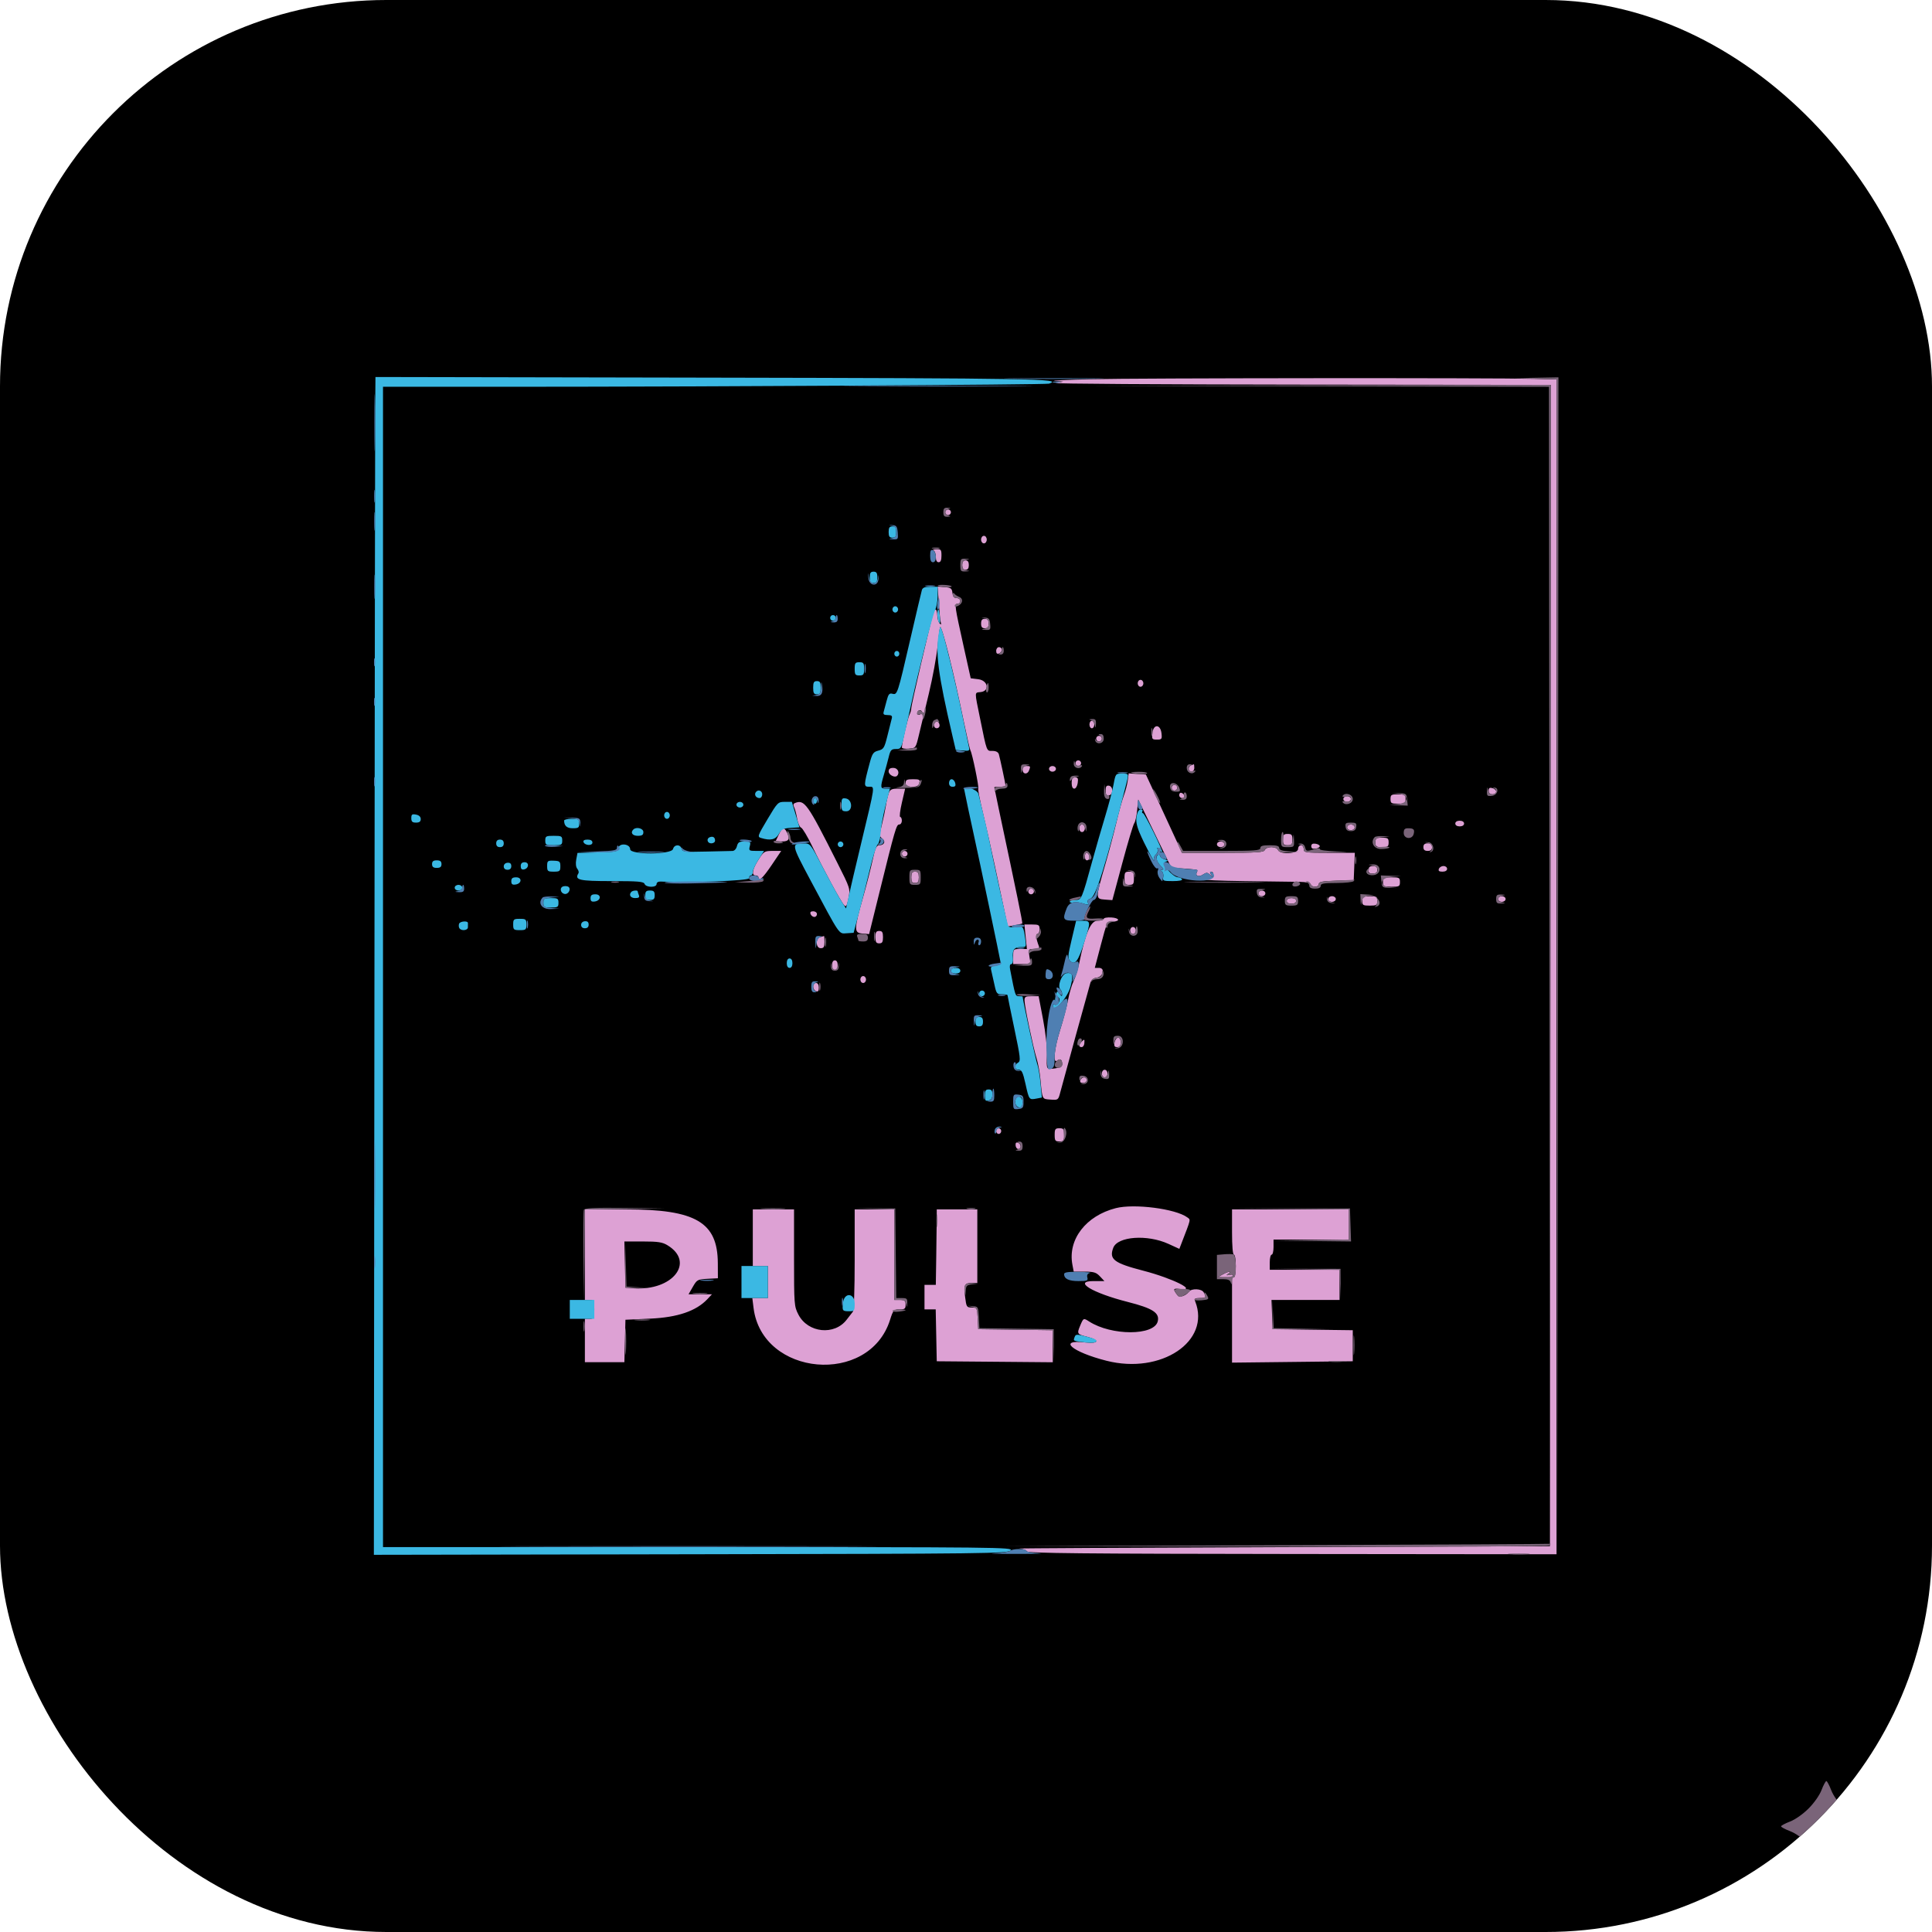
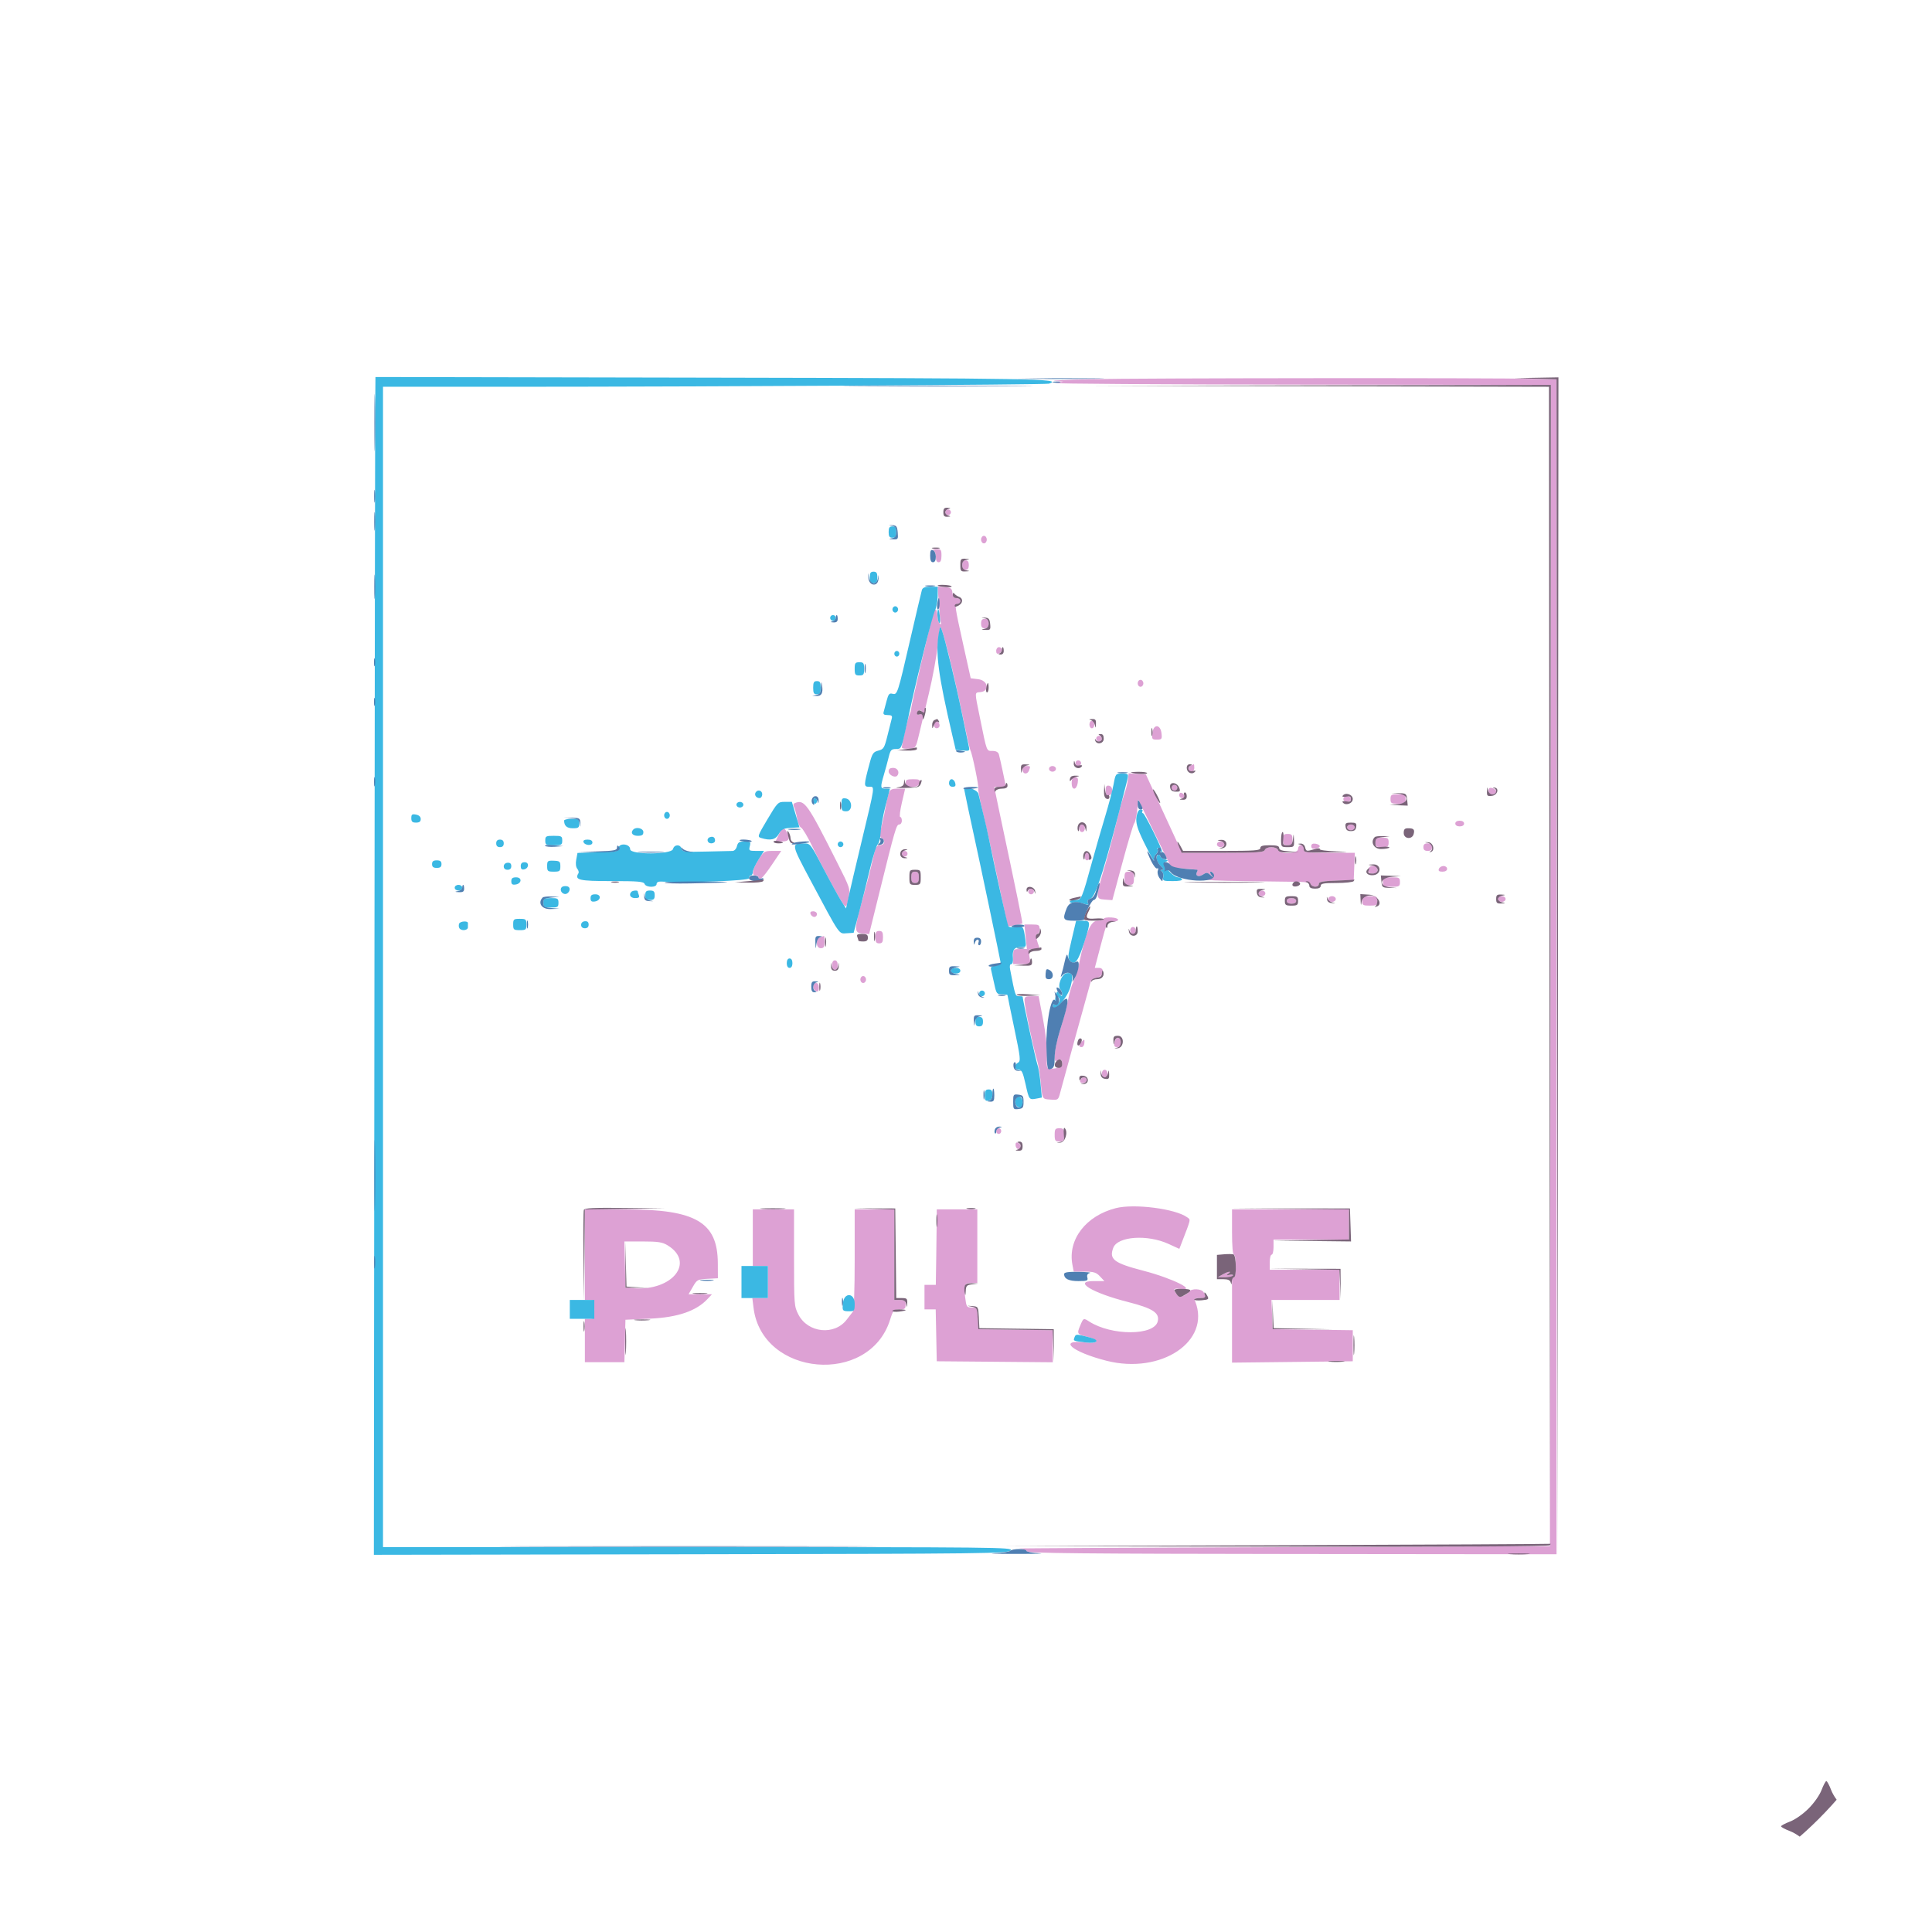
<svg xmlns="http://www.w3.org/2000/svg" version="1.1" width="1000" height="1000">
  <g clip-path="url(#SvgjsClipPath1600)">
-     <rect width="1000" height="1000" fill="#000000" />
    <g transform="matrix(2.5,0,0,2.5,0,0)">
      <svg version="1.1" width="400" height="400">
        <svg id="svg" version="1.1" width="400" height="400" viewBox="0, 0, 400,400">
          <g id="svgg">
            <path id="path0" d="M225.781 78.506 C 220.732 78.631,217.393 78.797,218.359 78.875 L 220.117 79.017 218.555 79.297 C 217.695 79.451,240.417 79.602,269.048 79.632 L 321.105 79.688 321.001 199.902 L 320.898 320.117 265.234 320.315 C 234.619 320.423,210.215 320.555,211.003 320.607 C 211.790 320.660,212.508 320.923,212.598 321.191 C 212.727 321.579,224.100 321.692,267.513 321.738 L 322.266 321.796 322.266 200.180 L 322.266 78.563 317.676 78.435 C 309.665 78.213,235.347 78.270,225.781 78.506 M195.703 106.055 C 195.703 106.377,195.967 106.641,196.289 106.641 C 196.611 106.641,196.875 106.377,196.875 106.055 C 196.875 105.732,196.611 105.469,196.289 105.469 C 195.967 105.469,195.703 105.732,195.703 106.055 M203.125 111.719 C 203.125 112.153,203.385 112.500,203.711 112.500 C 204.036 112.500,204.297 112.153,204.297 111.719 C 204.297 111.285,204.036 110.938,203.711 110.938 C 203.385 110.938,203.125 111.285,203.125 111.719 M193.262 113.931 C 193.530 114.039,193.750 114.640,193.750 115.267 C 193.750 116.019,193.949 116.406,194.336 116.406 C 194.745 116.406,194.922 115.994,194.922 115.039 C 194.922 113.801,194.821 113.675,193.848 113.703 C 193.257 113.720,192.993 113.822,193.262 113.931 M199.219 116.992 C 199.219 117.662,199.434 117.969,199.902 117.969 C 200.371 117.969,200.586 117.662,200.586 116.992 C 200.586 116.323,200.371 116.016,199.902 116.016 C 199.434 116.016,199.219 116.323,199.219 116.992 M194.365 124.879 C 194.492 126.772,194.680 128.584,194.782 128.906 C 194.919 129.338,194.853 129.377,194.530 129.057 C 194.289 128.818,194.076 128.071,194.057 127.397 C 194.016 125.970,193.560 125.785,193.201 127.051 C 192.447 129.711,188.672 145.988,188.672 146.578 C 188.672 146.962,188.506 147.581,188.304 147.955 C 187.964 148.581,186.719 153.925,186.719 154.759 C 186.719 154.960,187.368 155.071,188.162 155.004 C 189.604 154.883,189.604 154.882,190.256 152.148 C 190.615 150.645,191.542 146.777,192.317 143.555 C 193.092 140.332,193.898 135.961,194.108 133.842 C 194.318 131.723,194.560 129.919,194.645 129.834 C 195.018 129.461,197.444 139.165,199.605 149.682 C 200.210 152.622,200.801 155.185,200.920 155.378 C 201.293 155.981,202.730 162.973,202.543 163.275 C 202.445 163.433,202.870 165.653,203.488 168.207 C 204.106 170.762,205.248 175.840,206.025 179.492 C 206.802 183.145,207.711 187.413,208.045 188.977 L 208.652 191.821 210.088 191.562 C 210.877 191.419,211.581 191.254,211.652 191.193 C 211.764 191.098,210.530 185.079,206.853 167.792 C 206.306 165.224,205.859 163.071,205.859 163.007 C 205.859 162.943,206.387 162.891,207.031 162.891 C 207.676 162.891,208.203 162.814,208.203 162.721 C 208.203 162.410,207.014 156.846,206.800 156.152 C 206.663 155.713,206.194 155.469,205.485 155.469 C 204.225 155.469,204.348 155.793,202.904 148.700 C 201.743 143.003,201.733 143.437,203.027 143.288 C 204.969 143.064,204.568 140.879,202.539 140.625 L 200.977 140.430 199.552 134.015 C 197.637 125.391,197.581 125.000,198.267 125.000 C 198.576 125.000,198.828 124.736,198.828 124.414 C 198.828 124.092,198.488 123.828,198.073 123.828 C 197.539 123.828,197.281 123.513,197.194 122.754 C 197.087 121.821,196.878 121.664,195.601 121.558 L 194.132 121.437 194.365 124.879 M203.125 129.102 C 203.125 129.818,203.333 130.078,203.906 130.078 C 204.479 130.078,204.688 129.818,204.688 129.102 C 204.688 128.385,204.479 128.125,203.906 128.125 C 203.333 128.125,203.125 128.385,203.125 129.102 M206.250 134.753 C 206.250 135.276,206.437 135.450,206.836 135.298 C 207.158 135.174,207.422 134.828,207.422 134.529 C 207.422 134.229,207.158 133.984,206.836 133.984 C 206.514 133.984,206.250 134.330,206.250 134.753 M235.547 141.471 C 235.547 141.865,235.811 142.188,236.133 142.188 C 236.455 142.188,236.719 141.865,236.719 141.471 C 236.719 141.077,236.455 140.755,236.133 140.755 C 235.811 140.755,235.547 141.077,235.547 141.471 M190.666 147.772 C 190.164 148.273,189.656 147.886,190.027 147.285 C 190.171 147.053,190.467 146.973,190.686 147.108 C 190.953 147.273,190.946 147.491,190.666 147.772 M193.609 149.490 C 193.142 149.957,193.357 150.781,193.945 150.781 C 194.268 150.781,194.531 150.528,194.531 150.218 C 194.531 149.566,193.974 149.125,193.609 149.490 M225.558 150.000 C 225.558 150.430,225.784 150.781,226.060 150.781 C 226.336 150.781,226.563 150.430,226.563 150.000 C 226.563 149.570,226.336 149.219,226.060 149.219 C 225.784 149.219,225.558 149.570,225.558 150.000 M238.600 151.737 C 238.449 153.034,238.509 153.125,239.528 153.125 C 240.526 153.125,240.607 153.017,240.481 151.855 C 240.273 149.928,238.822 149.836,238.600 151.737 M226.953 152.930 C 226.953 153.252,227.217 153.516,227.539 153.516 C 227.861 153.516,228.125 153.252,228.125 152.930 C 228.125 152.607,227.861 152.344,227.539 152.344 C 227.217 152.344,226.953 152.607,226.953 152.930 M222.656 158.008 C 222.656 158.330,222.920 158.594,223.242 158.594 C 223.564 158.594,223.828 158.330,223.828 158.008 C 223.828 157.686,223.564 157.422,223.242 157.422 C 222.920 157.422,222.656 157.686,222.656 158.008 M246.582 158.462 C 245.895 158.739,245.972 159.766,246.680 159.766 C 247.005 159.766,247.266 159.418,247.266 158.984 C 247.266 158.555,247.222 158.217,247.168 158.234 C 247.114 158.251,246.851 158.353,246.582 158.462 M211.719 159.375 C 211.719 160.302,212.704 160.424,213.044 159.538 C 213.388 158.642,213.360 158.594,212.500 158.594 C 211.979 158.594,211.719 158.854,211.719 159.375 M217.188 159.180 C 217.188 159.502,217.510 159.766,217.904 159.766 C 218.298 159.766,218.620 159.502,218.620 159.180 C 218.620 158.857,218.298 158.594,217.904 158.594 C 217.510 158.594,217.188 158.857,217.188 159.180 M183.984 159.720 C 183.984 160.421,185.260 161.094,185.720 160.635 C 186.348 160.006,185.878 158.984,184.961 158.984 C 184.265 158.984,183.984 159.196,183.984 159.720 M233.486 161.601 C 233.380 162.418,233.022 163.798,232.691 164.669 C 232.359 165.540,231.655 168.089,231.125 170.333 C 230.595 172.578,229.543 176.544,228.787 179.148 C 226.795 186.010,226.794 186.107,228.723 186.249 L 230.298 186.365 232.378 178.632 C 233.522 174.378,234.627 170.691,234.833 170.437 C 235.039 170.183,235.310 168.977,235.436 167.755 L 235.665 165.535 239.093 172.611 L 242.521 179.688 244.015 179.760 C 244.836 179.799,245.859 179.870,246.289 179.916 C 246.719 179.963,247.300 180.018,247.582 180.040 C 247.863 180.061,247.984 180.254,247.852 180.469 C 247.351 181.279,248.103 181.694,249.004 181.104 C 249.795 180.585,249.964 180.593,250.606 181.180 C 251.282 181.797,251.294 181.795,250.810 181.152 C 250.463 180.692,250.438 180.469,250.733 180.469 C 250.975 180.469,251.172 180.645,251.172 180.859 C 251.172 181.074,251.178 181.382,251.185 181.543 C 251.192 181.704,250.533 181.943,249.720 182.073 C 248.907 182.204,252.461 182.363,257.617 182.426 C 262.773 182.489,267.944 182.558,269.108 182.579 C 270.423 182.603,271.285 182.802,271.387 183.105 C 271.615 183.789,273.047 183.718,273.047 183.022 C 273.047 182.570,273.801 182.428,276.660 182.339 L 280.273 182.227 280.388 179.395 L 280.503 176.563 275.212 176.563 C 270.182 176.563,269.922 176.524,269.922 175.781 C 269.922 175.347,269.661 175.000,269.336 175.000 C 269.010 175.000,268.750 175.347,268.750 175.781 C 268.750 176.790,264.975 176.968,264.594 175.977 C 264.465 175.641,263.882 175.391,263.227 175.391 C 262.572 175.391,261.989 175.641,261.860 175.977 C 261.670 176.472,260.336 176.562,253.181 176.562 L 244.727 176.561 240.986 168.457 L 237.246 160.352 235.463 160.234 L 233.680 160.117 233.486 161.601 M221.875 162.109 C 221.875 162.848,222.075 163.281,222.417 163.281 C 222.720 163.281,223.034 162.765,223.130 162.109 C 223.268 161.172,223.159 160.938,222.589 160.938 C 222.056 160.938,221.875 161.235,221.875 162.109 M187.500 162.109 C 187.500 162.737,187.760 162.891,188.822 162.891 C 189.815 162.891,190.194 162.696,190.348 162.109 C 190.526 161.427,190.360 161.328,189.026 161.328 C 187.760 161.328,187.500 161.461,187.500 162.109 M228.906 163.672 C 228.906 164.500,229.076 164.749,229.590 164.673 C 230.510 164.537,230.507 162.804,229.586 162.669 C 229.077 162.594,228.906 162.846,228.906 163.672 M242.578 163.086 C 242.578 163.408,242.842 163.672,243.164 163.672 C 243.486 163.672,243.750 163.408,243.750 163.086 C 243.750 162.764,243.486 162.500,243.164 162.500 C 242.842 162.500,242.578 162.764,242.578 163.086 M308.203 163.708 C 308.203 164.193,308.476 164.453,308.984 164.453 C 309.414 164.453,309.766 164.210,309.766 163.913 C 309.766 163.616,309.414 163.280,308.984 163.168 C 308.405 163.017,308.203 163.156,308.203 163.708 M184.024 164.160 C 183.841 164.644,183.567 165.830,183.414 166.797 C 183.262 167.764,182.879 169.583,182.563 170.840 C 182.036 172.941,182.043 173.165,182.656 173.613 C 183.437 174.184,183.080 175.000,182.047 175.000 C 181.467 175.000,181.202 175.585,180.675 178.027 C 180.315 179.692,179.425 183.166,178.697 185.746 C 176.798 192.472,176.784 193.134,178.545 193.281 L 179.941 193.398 181.997 185.078 C 185.330 171.584,185.586 170.703,186.176 170.703 C 186.474 170.703,186.719 170.352,186.719 169.922 C 186.719 169.492,186.566 169.141,186.378 169.141 C 186.191 169.141,186.344 167.822,186.719 166.211 L 187.400 163.281 185.878 163.281 C 184.658 163.281,184.290 163.456,184.024 164.160 M244.141 164.616 C 244.141 164.956,244.419 165.234,244.759 165.234 C 245.449 165.234,245.329 164.393,244.604 164.152 C 244.349 164.067,244.141 164.276,244.141 164.616 M287.891 165.430 C 287.891 166.309,288.047 166.406,289.453 166.406 C 290.859 166.406,291.016 166.309,291.016 165.430 C 291.016 164.551,290.859 164.453,289.453 164.453 C 288.047 164.453,287.891 164.551,287.891 165.430 M278.125 165.430 C 278.125 165.755,278.472 166.016,278.906 166.016 C 279.340 166.016,279.688 165.755,279.688 165.430 C 279.688 165.104,279.340 164.844,278.906 164.844 C 278.472 164.844,278.125 165.104,278.125 165.430 M164.554 166.273 C 164.234 166.403,164.185 166.691,164.411 167.121 C 164.599 167.480,164.879 168.533,165.033 169.461 C 165.186 170.389,165.560 171.243,165.863 171.360 C 166.167 171.476,167.204 173.215,168.168 175.224 C 170.379 179.831,174.129 186.752,174.781 187.429 C 175.185 187.849,175.349 187.579,175.667 185.968 C 176.056 184.000,176.046 183.967,173.350 178.617 C 167.118 166.245,166.560 165.463,164.554 166.273 M301.302 170.508 C 301.302 170.861,301.664 171.094,302.214 171.094 C 302.763 171.094,303.125 170.861,303.125 170.508 C 303.125 170.154,302.763 169.922,302.214 169.922 C 301.664 169.922,301.302 170.154,301.302 170.508 M223.438 171.484 C 223.438 171.918,223.698 172.266,224.023 172.266 C 224.349 172.266,224.609 171.918,224.609 171.484 C 224.609 171.050,224.349 170.703,224.023 170.703 C 223.698 170.703,223.438 171.050,223.438 171.484 M278.906 171.289 C 278.906 171.615,279.253 171.875,279.688 171.875 C 280.122 171.875,280.469 171.615,280.469 171.289 C 280.469 170.964,280.122 170.703,279.688 170.703 C 279.253 170.703,278.906 170.964,278.906 171.289 M161.211 172.852 L 160.560 174.219 161.920 174.219 C 163.378 174.219,163.643 173.671,162.877 172.240 C 162.302 171.166,161.954 171.294,161.211 172.852 M265.625 173.828 C 265.625 174.818,265.777 175.000,266.602 175.000 C 267.426 175.000,267.578 174.818,267.578 173.828 C 267.578 172.839,267.426 172.656,266.602 172.656 C 265.777 172.656,265.625 172.839,265.625 173.828 M284.766 174.414 C 284.766 175.270,284.935 175.391,286.133 175.391 C 287.331 175.391,287.500 175.270,287.500 174.414 C 287.500 173.558,287.331 173.438,286.133 173.438 C 284.935 173.438,284.766 173.558,284.766 174.414 M251.953 174.805 C 251.953 175.130,252.300 175.391,252.734 175.391 C 253.168 175.391,253.516 175.130,253.516 174.805 C 253.516 174.479,253.168 174.219,252.734 174.219 C 252.300 174.219,251.953 174.479,251.953 174.805 M271.484 175.195 C 271.484 175.636,271.759 175.797,272.363 175.711 C 272.847 175.642,273.242 175.410,273.242 175.195 C 273.242 174.980,272.847 174.749,272.363 174.680 C 271.759 174.594,271.484 174.755,271.484 175.195 M294.699 175.391 C 294.699 175.944,294.959 176.172,295.592 176.172 C 296.224 176.172,296.484 175.944,296.484 175.391 C 296.484 174.837,296.224 174.609,295.592 174.609 C 294.959 174.609,294.699 174.837,294.699 175.391 M157.023 178.006 C 155.752 180.010,155.531 181.250,156.445 181.250 C 156.768 181.250,157.031 181.426,157.031 181.641 C 157.031 182.644,157.953 181.787,159.766 179.102 L 161.743 176.172 159.964 176.172 C 158.271 176.172,158.130 176.260,157.023 178.006 M186.719 176.758 C 186.719 177.080,186.982 177.344,187.305 177.344 C 187.627 177.344,187.891 177.080,187.891 176.758 C 187.891 176.436,187.627 176.172,187.305 176.172 C 186.982 176.172,186.719 176.436,186.719 176.758 M224.609 177.344 C 224.609 178.105,225.024 178.362,225.494 177.891 C 225.807 177.579,225.397 176.563,224.958 176.563 C 224.766 176.563,224.609 176.914,224.609 177.344 M283.311 180.078 C 283.267 180.662,283.492 180.859,284.204 180.859 C 284.896 180.859,285.156 180.646,285.156 180.078 C 285.156 179.525,284.896 179.297,284.263 179.297 C 283.649 179.297,283.351 179.542,283.311 180.078 M297.906 179.883 C 297.743 180.306,297.948 180.469,298.645 180.469 C 299.242 180.469,299.609 180.245,299.609 179.883 C 299.609 179.561,299.277 179.297,298.870 179.297 C 298.463 179.297,298.029 179.561,297.906 179.883 M188.672 181.641 C 188.672 182.552,188.845 182.813,189.453 182.813 C 190.061 182.813,190.234 182.552,190.234 181.641 C 190.234 180.729,190.061 180.469,189.453 180.469 C 188.845 180.469,188.672 180.729,188.672 181.641 M232.813 181.836 C 232.813 183.034,232.933 183.203,233.789 183.203 C 234.645 183.203,234.766 183.034,234.766 181.836 C 234.766 180.638,234.645 180.469,233.789 180.469 C 232.933 180.469,232.813 180.638,232.813 181.836 M286.328 182.617 C 286.328 183.514,286.471 183.594,288.086 183.594 C 289.701 183.594,289.844 183.514,289.844 182.617 C 289.844 181.720,289.701 181.641,288.086 181.641 C 286.471 181.641,286.328 181.720,286.328 182.617 M212.891 184.570 C 212.891 184.893,213.154 185.156,213.477 185.156 C 213.799 185.156,214.063 184.893,214.063 184.570 C 214.063 184.248,213.799 183.984,213.477 183.984 C 213.154 183.984,212.891 184.248,212.891 184.570 M260.547 184.961 C 260.547 185.283,260.869 185.547,261.263 185.547 C 261.657 185.547,261.979 185.283,261.979 184.961 C 261.979 184.639,261.657 184.375,261.263 184.375 C 260.869 184.375,260.547 184.639,260.547 184.961 M275.000 186.133 C 275.000 186.458,275.347 186.719,275.781 186.719 C 276.215 186.719,276.563 186.458,276.563 186.133 C 276.563 185.807,276.215 185.547,275.781 185.547 C 275.347 185.547,275.000 185.807,275.000 186.133 M282.031 186.523 C 282.031 187.402,282.188 187.500,283.594 187.500 C 285.000 187.500,285.156 187.402,285.156 186.523 C 285.156 185.645,285.000 185.547,283.594 185.547 C 282.188 185.547,282.031 185.645,282.031 186.523 M310.156 186.133 C 310.156 186.458,310.503 186.719,310.938 186.719 C 311.372 186.719,311.719 186.458,311.719 186.133 C 311.719 185.807,311.372 185.547,310.938 185.547 C 310.503 185.547,310.156 185.807,310.156 186.133 M266.406 186.523 C 266.406 186.888,266.775 187.109,267.383 187.109 C 267.990 187.109,268.359 186.888,268.359 186.523 C 268.359 186.159,267.990 185.938,267.383 185.938 C 266.775 185.938,266.406 186.159,266.406 186.523 M167.827 189.258 C 167.951 189.580,168.297 189.844,168.596 189.844 C 168.896 189.844,169.141 189.580,169.141 189.258 C 169.141 188.935,168.795 188.672,168.372 188.672 C 167.849 188.672,167.675 188.859,167.827 189.258 M228.516 190.243 C 228.516 190.453,227.928 190.625,227.210 190.625 C 225.812 190.625,224.707 193.227,223.393 199.609 C 223.150 200.791,222.647 202.373,222.275 203.125 C 221.903 203.877,221.386 205.635,221.125 207.031 C 220.864 208.428,220.135 211.198,219.505 213.188 C 218.267 217.099,217.950 220.357,218.884 219.582 C 219.496 219.074,219.922 219.383,219.922 220.335 C 219.922 220.820,219.513 221.059,218.457 221.191 C 216.582 221.425,216.658 221.548,216.767 218.460 C 216.822 216.926,216.479 213.817,215.950 211.037 L 215.039 206.253 213.574 206.252 C 212.314 206.250,212.110 206.373,212.112 207.129 C 212.117 208.281,213.910 216.888,214.616 219.141 C 214.919 220.107,215.274 222.041,215.406 223.438 C 215.810 227.717,215.716 227.526,217.495 227.658 C 219.086 227.776,219.102 227.764,219.536 226.096 C 220.100 223.929,225.359 204.800,225.744 203.516 C 225.941 202.858,226.364 202.500,227.040 202.419 C 228.408 202.256,228.866 200.391,227.537 200.391 L 226.667 200.391 227.926 195.605 C 229.158 190.923,229.209 190.820,230.288 190.805 C 232.006 190.782,231.824 190.050,230.076 189.950 C 229.218 189.902,228.516 190.033,228.516 190.243 M212.348 193.945 L 212.608 196.484 211.187 196.484 C 209.789 196.484,209.766 196.510,209.766 198.047 L 209.766 199.609 211.573 199.609 L 213.381 199.609 213.131 198.047 C 212.885 196.505,212.897 196.484,214.100 196.484 C 215.054 196.484,215.266 196.349,215.079 195.862 C 214.500 194.354,214.390 193.359,214.801 193.359 C 215.040 193.359,215.234 192.920,215.234 192.383 C 215.234 191.503,215.079 191.406,213.661 191.406 L 212.088 191.406 212.348 193.945 M233.984 192.643 C 233.984 193.037,234.248 193.359,234.570 193.359 C 234.893 193.359,235.156 193.037,235.156 192.643 C 235.156 192.249,234.893 191.927,234.570 191.927 C 234.248 191.927,233.984 192.249,233.984 192.643 M181.250 194.029 C 181.250 195.052,181.409 195.313,182.031 195.313 C 182.654 195.313,182.813 195.052,182.813 194.029 C 182.813 193.006,182.654 192.746,182.031 192.746 C 181.409 192.746,181.250 193.006,181.250 194.029 M169.824 194.019 C 168.802 194.287,168.888 196.317,169.922 196.317 C 170.545 196.317,170.703 196.057,170.703 195.033 C 170.703 194.328,170.659 193.770,170.605 193.795 C 170.552 193.820,170.200 193.921,169.824 194.019 M172.266 199.805 C 172.266 200.412,172.487 200.781,172.852 200.781 C 173.216 200.781,173.438 200.412,173.438 199.805 C 173.438 199.197,173.216 198.828,172.852 198.828 C 172.487 198.828,172.266 199.197,172.266 199.805 M178.125 202.799 C 178.125 203.193,178.389 203.516,178.711 203.516 C 179.033 203.516,179.297 203.193,179.297 202.799 C 179.297 202.406,179.033 202.083,178.711 202.083 C 178.389 202.083,178.125 202.406,178.125 202.799 M168.359 204.255 C 168.359 204.662,168.623 205.096,168.945 205.219 C 169.369 205.382,169.531 205.177,169.531 204.480 C 169.531 203.883,169.308 203.516,168.945 203.516 C 168.623 203.516,168.359 203.848,168.359 204.255 M230.764 215.820 C 230.619 216.579,230.739 216.797,231.304 216.797 C 231.819 216.797,232.031 216.512,232.031 215.820 C 232.031 215.249,231.807 214.844,231.491 214.844 C 231.194 214.844,230.866 215.283,230.764 215.820 M223.906 215.703 C 223.295 216.315,223.310 216.797,223.940 216.797 C 224.217 216.797,224.470 216.445,224.502 216.016 C 224.571 215.102,224.529 215.080,223.906 215.703 M228.125 222.266 C 228.125 222.700,228.385 223.047,228.711 223.047 C 229.036 223.047,229.297 222.700,229.297 222.266 C 229.297 221.832,229.036 221.484,228.711 221.484 C 228.385 221.484,228.125 221.832,228.125 222.266 M223.687 223.633 C 223.534 224.031,223.708 224.219,224.231 224.219 C 224.654 224.219,225.000 223.955,225.000 223.633 C 225.000 223.311,224.755 223.047,224.456 223.047 C 224.157 223.047,223.811 223.311,223.687 223.633 M206.250 234.180 C 206.250 234.502,206.484 234.766,206.771 234.766 C 207.057 234.766,207.292 234.502,207.292 234.180 C 207.292 233.857,207.057 233.594,206.771 233.594 C 206.484 233.594,206.250 233.857,206.250 234.180 M218.359 234.961 C 218.359 236.159,218.480 236.328,219.336 236.328 C 220.192 236.328,220.313 236.159,220.313 234.961 C 220.313 233.763,220.192 233.594,219.336 233.594 C 218.480 233.594,218.359 233.763,218.359 234.961 M210.265 237.132 C 210.297 237.549,210.549 237.891,210.825 237.891 C 211.510 237.891,211.464 236.855,210.768 236.587 C 210.391 236.443,210.227 236.621,210.265 237.132 M231.011 250.134 C 224.817 251.720,221.051 256.619,222.027 261.821 L 222.301 263.281 224.559 263.281 C 226.462 263.281,226.961 263.435,227.734 264.258 L 228.652 265.234 226.387 265.234 C 222.092 265.234,226.132 267.684,233.529 269.564 C 238.675 270.872,240.137 271.826,239.694 273.589 C 238.947 276.565,230.118 276.574,225.502 273.604 C 224.326 272.847,224.310 272.854,223.633 274.474 C 222.933 276.149,222.993 276.242,225.096 276.770 C 227.760 277.437,227.501 278.265,224.729 277.944 C 218.846 277.261,221.896 279.906,229.098 281.733 C 240.420 284.605,250.722 277.702,247.452 269.434 C 247.230 268.871,247.397 268.750,248.396 268.750 C 249.730 268.750,249.795 268.655,249.210 267.561 C 248.798 266.791,246.677 266.704,246.145 267.435 C 245.549 268.253,244.213 268.723,243.844 268.244 C 242.781 266.866,242.836 266.696,244.283 266.865 C 248.073 267.307,242.766 264.659,236.719 263.090 C 230.607 261.504,229.585 260.724,230.492 258.338 C 231.394 255.966,237.548 255.533,241.917 257.533 L 244.171 258.564 244.580 257.505 C 246.634 252.177,246.543 252.580,245.808 252.038 C 243.394 250.259,234.827 249.156,231.011 250.134 M121.094 259.766 L 121.094 269.141 122.070 269.141 C 122.982 269.141,123.047 269.271,123.047 271.094 C 123.047 272.917,122.982 273.047,122.070 273.047 L 121.094 273.047 121.094 277.539 L 121.094 282.031 125.183 282.031 L 129.271 282.031 129.382 277.637 L 129.492 273.242 134.676 273.005 C 140.309 272.746,144.149 271.432,146.463 268.968 L 147.402 267.969 144.978 267.969 L 142.555 267.969 143.445 266.423 C 144.293 264.949,144.434 264.872,146.484 264.763 L 148.633 264.648 148.618 261.523 C 148.578 253.046,144.053 250.391,129.646 250.391 L 121.094 250.391 121.094 259.766 M155.859 256.250 L 155.859 262.109 157.422 262.109 L 158.984 262.109 158.984 265.430 L 158.984 268.750 157.372 268.750 L 155.759 268.750 156.016 270.801 C 157.799 284.992,179.930 286.942,184.267 273.291 C 184.921 271.229,185.033 271.104,186.230 271.099 C 187.323 271.095,187.500 270.957,187.500 270.117 C 187.500 269.293,187.318 269.141,186.328 269.141 L 185.156 269.141 185.156 259.766 L 185.156 250.391 181.055 250.391 L 176.953 250.391 176.953 260.759 C 176.953 267.174,176.803 271.307,176.558 271.599 C 176.341 271.858,175.784 272.575,175.321 273.192 C 172.794 276.555,167.272 275.992,165.304 272.171 C 164.425 270.464,164.398 270.105,164.397 260.400 L 164.397 250.391 160.128 250.391 L 155.859 250.391 155.859 256.250 M193.936 252.441 C 193.931 253.569,193.887 257.085,193.839 260.254 L 193.750 266.016 192.578 266.016 L 191.406 266.016 191.406 268.555 L 191.406 271.094 192.567 271.094 L 193.728 271.094 193.837 276.465 L 193.945 281.836 205.957 281.939 L 217.969 282.043 217.969 278.725 L 217.969 275.407 210.254 275.301 L 202.539 275.195 202.422 272.949 C 202.308 270.771,202.271 270.703,201.197 270.703 C 200.149 270.703,200.076 270.590,199.822 268.561 C 199.504 266.010,199.683 265.625,201.195 265.625 L 202.344 265.625 202.344 258.008 L 202.344 250.391 198.145 250.390 L 193.945 250.389 193.936 252.441 M255.078 255.078 C 255.078 257.943,255.230 259.766,255.469 259.766 C 255.686 259.766,255.859 260.807,255.859 262.109 C 255.859 263.499,255.691 264.453,255.446 264.453 C 255.218 264.453,255.131 264.294,255.251 264.099 C 255.371 263.904,255.074 263.831,254.590 263.938 C 253.884 264.092,253.826 264.048,254.297 263.712 C 255.156 263.098,254.264 263.216,253.125 263.867 L 252.148 264.425 253.613 264.439 L 255.078 264.453 255.078 273.286 L 255.078 282.119 267.578 281.978 L 280.077 281.836 280.078 278.621 L 280.078 275.406 271.777 275.301 L 263.477 275.195 263.362 272.168 L 263.248 269.141 270.296 269.141 L 277.344 269.141 277.344 266.016 L 277.344 262.891 270.117 262.891 L 262.891 262.891 262.891 261.328 C 262.891 260.469,263.066 259.766,263.281 259.766 C 263.496 259.766,263.672 259.063,263.672 258.203 L 263.672 256.641 271.484 256.641 L 279.297 256.641 279.297 253.516 L 279.297 250.391 267.188 250.391 L 255.078 250.391 255.078 255.078 M138.207 257.823 C 143.961 261.330,139.254 267.302,131.192 266.724 L 129.492 266.602 129.383 261.816 L 129.273 257.031 133.093 257.033 C 136.236 257.034,137.143 257.174,138.207 257.823 " stroke="none" fill="#dda1d4" fill-rule="evenodd" />
            <path id="path1" d="M77.684 84.437 C 77.656 87.948,77.582 142.815,77.519 206.364 L 77.405 321.907 142.985 321.793 C 204.835 321.686,208.605 321.641,209.250 320.996 C 209.900 320.345,206.823 320.313,144.615 320.313 L 79.297 320.313 79.297 200.195 L 79.297 80.078 106.934 80.077 C 145.504 80.075,216.482 79.661,217.188 79.433 C 220.318 78.423,214.316 78.317,146.973 78.187 L 77.734 78.054 77.684 84.437 M183.984 110.156 C 183.984 111.068,184.158 111.328,184.766 111.328 C 185.373 111.328,185.547 111.068,185.547 110.156 C 185.547 109.245,185.373 108.984,184.766 108.984 C 184.158 108.984,183.984 109.245,183.984 110.156 M180.078 119.531 C 180.078 120.443,180.252 120.703,180.859 120.703 C 181.467 120.703,181.641 120.443,181.641 119.531 C 181.641 118.620,181.467 118.359,180.859 118.359 C 180.252 118.359,180.078 118.620,180.078 119.531 M190.864 122.168 C 190.752 122.544,189.665 127.157,188.449 132.419 C 185.819 143.796,185.783 143.903,184.764 143.636 C 184.130 143.471,183.920 143.722,183.575 145.057 C 183.345 145.950,183.067 146.987,182.958 147.363 C 182.805 147.892,182.994 148.047,183.789 148.047 C 184.578 148.047,184.776 148.206,184.636 148.730 C 184.536 149.106,184.138 150.693,183.751 152.255 C 183.105 154.865,182.951 155.121,181.856 155.405 C 180.803 155.677,180.592 155.983,180.043 158.032 C 178.804 162.661,178.799 162.891,179.936 162.891 C 181.162 162.891,181.244 162.298,178.337 174.414 C 177.203 179.141,176.024 184.150,175.717 185.547 L 175.160 188.086 174.166 186.523 C 173.619 185.664,171.957 182.633,170.473 179.788 C 167.791 174.648,167.765 174.615,166.406 174.618 C 163.783 174.624,163.810 174.772,167.801 182.250 C 174.020 193.901,173.628 193.328,175.298 193.221 L 176.736 193.129 177.827 189.045 C 178.427 186.799,179.438 182.765,180.074 180.080 C 180.710 177.396,181.454 175.023,181.728 174.807 C 182.002 174.591,182.267 173.535,182.317 172.461 C 182.367 171.387,182.821 168.882,183.327 166.895 L 184.246 163.281 183.334 163.281 C 182.261 163.281,182.232 163.019,183.007 160.386 C 183.329 159.293,183.775 157.651,183.999 156.738 C 184.357 155.273,184.535 155.078,185.508 155.078 C 186.590 155.078,186.629 155.000,187.490 151.074 C 187.974 148.872,188.506 146.455,188.673 145.703 C 190.270 138.516,193.103 127.350,193.564 126.426 C 193.881 125.791,194.141 124.419,194.141 123.377 L 194.141 121.484 192.604 121.484 C 191.480 121.484,191.014 121.667,190.864 122.168 M184.766 126.172 C 184.766 126.530,185.029 126.823,185.352 126.823 C 185.674 126.823,185.938 126.530,185.938 126.172 C 185.938 125.814,185.674 125.521,185.352 125.521 C 185.029 125.521,184.766 125.814,184.766 126.172 M194.096 126.660 C 194.014 127.545,194.204 128.706,194.477 128.994 C 194.624 129.149,194.679 128.578,194.597 127.724 C 194.454 126.223,194.188 125.658,194.096 126.660 M171.875 127.930 C 171.875 128.252,172.139 128.516,172.461 128.516 C 172.783 128.516,173.047 128.252,173.047 127.930 C 173.047 127.607,172.783 127.344,172.461 127.344 C 172.139 127.344,171.875 127.607,171.875 127.930 M194.400 130.875 C 193.625 135.090,194.210 139.590,197.191 152.344 L 197.876 155.273 199.342 155.395 C 200.698 155.508,200.793 155.449,200.599 154.614 C 200.484 154.117,199.852 151.074,199.194 147.852 C 197.954 141.777,195.637 132.161,195.009 130.485 C 194.658 129.549,194.643 129.558,194.400 130.875 M185.156 135.352 C 185.156 135.674,185.391 135.938,185.677 135.938 C 185.964 135.938,186.198 135.674,186.198 135.352 C 186.198 135.029,185.964 134.766,185.677 134.766 C 185.391 134.766,185.156 135.029,185.156 135.352 M176.953 138.477 C 176.953 139.674,177.074 139.844,177.930 139.844 C 178.785 139.844,178.906 139.674,178.906 138.477 C 178.906 137.279,178.785 137.109,177.930 137.109 C 177.074 137.109,176.953 137.279,176.953 138.477 M168.359 142.383 C 168.359 143.490,168.508 143.750,169.141 143.750 C 169.773 143.750,169.922 143.490,169.922 142.383 C 169.922 141.276,169.773 141.016,169.141 141.016 C 168.508 141.016,168.359 141.276,168.359 142.383 M230.553 162.402 C 230.325 163.638,229.526 166.670,228.777 169.141 C 228.029 171.611,226.862 175.654,226.185 178.125 C 223.963 186.229,223.920 186.328,222.625 186.328 C 221.998 186.328,221.484 186.487,221.484 186.682 C 221.484 186.877,221.831 186.946,222.254 186.835 C 222.677 186.724,223.573 186.826,224.246 187.060 C 225.302 187.429,225.437 187.403,225.233 186.871 C 225.078 186.467,225.259 186.187,225.761 186.056 C 226.861 185.768,228.949 179.071,233.230 162.109 C 233.724 160.154,233.725 160.156,232.280 160.156 C 230.990 160.156,230.960 160.196,230.553 162.402 M196.484 162.109 C 196.484 162.617,196.745 162.891,197.229 162.891 C 197.781 162.891,197.921 162.689,197.769 162.109 C 197.657 161.680,197.322 161.328,197.025 161.328 C 196.728 161.328,196.484 161.680,196.484 162.109 M199.615 163.379 C 199.624 163.567,201.099 170.531,201.704 173.242 C 202.673 177.594,207.076 198.573,207.155 199.219 C 207.201 199.595,206.829 199.850,206.117 199.932 C 205.193 200.037,205.044 200.202,205.223 200.915 C 205.341 201.386,205.635 202.691,205.876 203.815 C 206.283 205.713,206.396 205.859,207.454 205.859 C 208.081 205.859,208.594 205.940,208.594 206.039 C 208.594 206.139,209.228 209.241,210.004 212.934 C 211.273 218.977,211.351 219.683,210.785 219.999 C 209.912 220.488,209.996 221.484,210.911 221.484 C 211.532 221.484,211.781 222.004,212.318 224.415 C 213.053 227.723,213.067 227.742,214.594 227.450 L 215.707 227.237 215.430 224.278 C 215.277 222.651,214.976 220.873,214.760 220.328 C 214.476 219.609,211.772 207.158,211.724 206.348 C 211.721 206.294,211.380 206.250,210.965 206.250 C 210.204 206.250,210.200 206.237,209.129 200.684 C 209.000 200.012,209.091 199.609,209.374 199.609 C 209.646 199.609,209.782 199.102,209.716 198.334 C 209.570 196.638,209.968 196.094,211.356 196.094 C 212.489 196.094,212.505 196.064,212.277 194.434 C 211.900 191.742,211.847 191.674,210.352 191.916 C 209.608 192.037,208.896 191.970,208.770 191.767 C 208.572 191.446,205.707 178.532,204.688 173.367 C 204.490 172.362,203.988 170.164,203.573 168.484 C 203.158 166.804,202.708 164.946,202.573 164.355 C 202.372 163.471,199.571 162.546,199.615 163.379 M156.445 164.063 C 156.118 164.592,156.560 165.234,157.250 165.234 C 157.559 165.234,157.813 164.883,157.813 164.453 C 157.813 163.644,156.870 163.375,156.445 164.063 M168.359 165.820 C 168.359 166.143,168.535 166.406,168.750 166.406 C 168.965 166.406,169.141 166.143,169.141 165.820 C 169.141 165.498,168.965 165.234,168.750 165.234 C 168.535 165.234,168.359 165.498,168.359 165.820 M174.219 166.574 C 174.219 167.810,174.332 167.969,175.220 167.969 C 176.614 167.969,176.501 165.504,175.098 165.305 C 174.327 165.195,174.219 165.352,174.219 166.574 M152.474 166.602 C 152.474 166.924,152.796 167.188,153.190 167.188 C 153.584 167.188,153.906 166.924,153.906 166.602 C 153.906 166.279,153.584 166.016,153.190 166.016 C 152.796 166.016,152.474 166.279,152.474 166.602 M158.892 169.629 C 156.845 173.067,156.781 173.254,157.570 173.496 C 159.516 174.093,160.566 173.858,161.246 172.673 C 161.809 171.693,162.182 171.501,163.715 171.404 L 165.522 171.289 164.734 168.652 L 163.946 166.016 162.494 166.016 C 161.079 166.016,160.989 166.105,158.892 169.629 M235.325 168.949 C 235.141 169.929,235.310 170.902,235.916 172.366 C 236.833 174.579,239.230 179.131,238.912 178.056 C 238.805 177.696,238.980 177.184,239.299 176.919 C 239.618 176.654,239.783 176.158,239.665 175.816 C 239.521 175.396,239.641 175.441,240.038 175.954 C 240.361 176.371,240.625 176.571,240.625 176.398 C 240.625 175.724,236.971 168.359,236.637 168.359 C 236.442 168.359,236.391 168.184,236.523 167.969 C 236.656 167.754,236.499 167.578,236.174 167.578 C 235.807 167.578,235.485 168.099,235.325 168.949 M137.500 168.815 C 137.500 169.209,137.764 169.531,138.086 169.531 C 138.408 169.531,138.672 169.209,138.672 168.815 C 138.672 168.421,138.408 168.099,138.086 168.099 C 137.764 168.099,137.500 168.421,137.500 168.815 M85.156 169.390 C 85.156 170.114,85.367 170.313,86.133 170.313 C 86.829 170.313,87.109 170.101,87.109 169.577 C 87.109 169.102,86.763 168.775,86.133 168.654 C 85.314 168.498,85.156 168.617,85.156 169.390 M116.797 169.890 C 116.797 170.983,117.363 171.484,118.596 171.484 C 119.750 171.484,119.922 171.358,119.922 170.508 C 119.922 169.629,119.766 169.531,118.359 169.531 C 117.500 169.531,116.797 169.693,116.797 169.890 M131.120 171.745 C 130.472 172.393,130.929 173.047,132.031 173.047 C 132.943 173.047,133.203 172.873,133.203 172.266 C 133.203 171.492,131.738 171.126,131.120 171.745 M112.891 174.023 C 112.891 174.920,113.034 175.000,114.648 175.000 C 116.263 175.000,116.406 174.920,116.406 174.023 C 116.406 173.126,116.263 173.047,114.648 173.047 C 113.034 173.047,112.891 173.126,112.891 174.023 M146.973 173.327 C 146.185 173.610,146.413 174.609,147.266 174.609 C 147.695 174.609,148.047 174.356,148.047 174.046 C 148.047 173.367,147.633 173.090,146.973 173.327 M102.734 174.609 C 102.734 175.130,102.995 175.391,103.516 175.391 C 104.036 175.391,104.297 175.130,104.297 174.609 C 104.297 174.089,104.036 173.828,103.516 173.828 C 102.995 173.828,102.734 174.089,102.734 174.609 M120.799 174.316 C 121.046 175.068,122.656 175.176,122.656 174.441 C 122.656 174.042,122.304 173.828,121.647 173.828 C 121.014 173.828,120.698 174.010,120.799 174.316 M152.574 175.195 C 152.432 175.761,152.044 176.175,151.653 176.180 C 151.281 176.185,148.799 176.242,146.137 176.307 C 141.724 176.415,141.281 176.363,141.111 175.713 C 140.860 174.755,139.596 174.804,139.340 175.781 C 139.034 176.951,130.469 176.994,130.469 175.826 C 130.469 174.700,128.204 174.451,128.045 175.559 C 127.938 176.311,127.637 176.375,123.746 176.478 L 119.562 176.589 119.307 177.947 C 119.149 178.790,119.230 179.520,119.521 179.870 C 119.778 180.180,119.886 180.602,119.759 180.807 C 118.903 182.192,119.877 182.422,126.617 182.422 C 132.133 182.422,133.265 182.519,133.452 183.008 C 133.748 183.778,135.938 183.800,135.938 183.032 C 135.938 182.696,136.290 182.489,136.816 182.518 C 142.486 182.824,155.078 182.354,155.078 181.836 C 155.078 181.514,155.254 181.250,155.469 181.250 C 155.684 181.250,155.859 180.933,155.859 180.545 C 155.859 180.158,156.383 179.015,157.023 178.006 L 158.186 176.172 156.590 176.172 C 155.082 176.172,155.007 176.118,155.239 175.195 C 155.464 174.297,155.377 174.219,154.151 174.219 C 153.056 174.219,152.775 174.392,152.574 175.195 M173.438 174.805 C 173.438 175.127,173.701 175.391,174.023 175.391 C 174.346 175.391,174.609 175.127,174.609 174.805 C 174.609 174.482,174.346 174.219,174.023 174.219 C 173.701 174.219,173.438 174.482,173.438 174.805 M239.453 177.719 C 239.453 178.140,239.838 178.844,240.308 179.282 C 240.909 179.842,240.996 180.080,240.601 180.084 C 240.181 180.089,240.160 180.167,240.520 180.396 C 240.785 180.564,240.927 181.088,240.836 181.562 C 240.681 182.364,240.814 182.422,242.819 182.422 C 244.152 182.422,244.876 182.274,244.727 182.031 C 244.594 181.816,244.247 181.641,243.956 181.641 C 242.826 181.641,240.391 178.807,241.233 178.472 C 241.954 178.186,241.948 178.157,241.113 177.907 C 240.630 177.762,240.234 177.488,240.234 177.298 C 240.234 177.108,240.059 176.953,239.844 176.953 C 239.629 176.953,239.453 177.298,239.453 177.719 M89.453 178.906 C 89.453 179.479,89.714 179.688,90.430 179.688 C 91.146 179.688,91.406 179.479,91.406 178.906 C 91.406 178.333,91.146 178.125,90.430 178.125 C 89.714 178.125,89.453 178.333,89.453 178.906 M113.281 179.309 C 113.281 180.374,113.393 180.469,114.648 180.469 C 115.890 180.469,116.016 180.367,116.016 179.360 C 116.016 178.363,115.878 178.246,114.648 178.200 C 113.381 178.153,113.281 178.234,113.281 179.309 M104.297 179.380 C 104.297 179.818,104.588 180.078,105.078 180.078 C 105.591 180.078,105.859 179.818,105.859 179.321 C 105.859 178.805,105.611 178.583,105.078 178.623 C 104.610 178.658,104.297 178.962,104.297 179.380 M107.813 179.326 C 107.813 179.885,108.023 180.095,108.492 180.005 C 109.510 179.809,109.623 178.516,108.622 178.516 C 108.063 178.516,107.813 178.766,107.813 179.326 M105.859 182.449 C 105.859 183.063,106.070 183.227,106.734 183.133 C 108.033 182.947,108.147 181.641,106.865 181.641 C 106.109 181.641,105.859 181.841,105.859 182.449 M94.141 183.789 C 94.141 184.115,94.488 184.375,94.922 184.375 C 95.356 184.375,95.703 184.115,95.703 183.789 C 95.703 183.464,95.356 183.203,94.922 183.203 C 94.488 183.203,94.141 183.464,94.141 183.789 M116.677 183.499 C 115.797 183.699,115.967 184.903,116.900 185.083 C 117.645 185.226,118.282 184.112,117.728 183.635 C 117.538 183.472,117.065 183.410,116.677 183.499 M130.729 184.635 C 130.124 185.241,130.529 185.938,131.487 185.938 C 132.255 185.938,132.447 185.786,132.268 185.320 C 132.138 184.980,132.031 184.628,132.031 184.538 C 132.031 184.275,131.014 184.351,130.729 184.635 M133.594 185.352 C 133.594 186.133,133.789 186.328,134.570 186.328 C 135.352 186.328,135.547 186.133,135.547 185.352 C 135.547 184.570,135.352 184.375,134.570 184.375 C 133.789 184.375,133.594 184.570,133.594 185.352 M122.266 185.965 C 122.266 186.579,122.476 186.743,123.141 186.648 C 124.439 186.463,124.553 185.156,123.271 185.156 C 122.515 185.156,122.266 185.357,122.266 185.965 M112.500 186.914 C 112.500 187.793,112.656 187.891,114.063 187.891 C 115.469 187.891,115.625 187.793,115.625 186.914 C 115.625 186.035,115.469 185.938,114.063 185.938 C 112.656 185.938,112.500 186.035,112.500 186.914 M106.250 191.406 C 106.250 192.485,106.359 192.578,107.617 192.578 C 108.876 192.578,108.984 192.485,108.984 191.406 C 108.984 190.327,108.876 190.234,107.617 190.234 C 106.359 190.234,106.250 190.327,106.250 191.406 M95.050 191.244 C 94.942 191.528,94.966 191.944,95.106 192.169 C 95.492 192.794,96.875 192.656,96.875 191.992 C 96.875 191.670,96.877 191.274,96.880 191.113 C 96.889 190.594,95.255 190.711,95.050 191.244 M120.313 191.489 C 120.313 191.927,120.604 192.188,121.094 192.188 C 121.606 192.188,121.875 191.927,121.875 191.431 C 121.875 190.914,121.626 190.692,121.094 190.732 C 120.626 190.768,120.313 191.071,120.313 191.489 M221.883 194.497 C 221.061 197.980,221.029 198.429,221.570 198.969 C 222.552 199.951,223.257 198.992,224.541 194.926 C 225.858 190.760,225.843 190.625,224.071 190.625 L 222.797 190.625 221.883 194.497 M162.891 199.414 C 162.891 200.022,163.112 200.391,163.477 200.391 C 163.841 200.391,164.063 200.022,164.063 199.414 C 164.063 198.806,163.841 198.438,163.477 198.438 C 163.112 198.438,162.891 198.806,162.891 199.414 M196.875 200.977 C 196.875 201.341,197.244 201.563,197.852 201.563 C 198.459 201.563,198.828 201.341,198.828 200.977 C 198.828 200.612,198.459 200.391,197.852 200.391 C 197.244 200.391,196.875 200.612,196.875 200.977 M220.812 201.485 C 219.817 201.633,218.857 204.170,219.539 204.852 C 219.750 205.062,219.916 205.507,219.909 205.840 C 219.899 206.344,219.809 206.329,219.369 205.749 C 218.878 205.102,218.823 205.126,218.581 206.088 C 218.438 206.658,218.418 207.220,218.536 207.338 C 218.654 207.456,218.750 207.224,218.750 206.823 C 218.750 206.271,218.860 206.203,219.202 206.546 C 219.722 207.066,218.924 208.356,218.315 207.980 C 218.125 207.863,217.969 207.953,217.969 208.180 C 217.969 209.969,221.028 206.675,221.672 204.192 C 222.266 201.903,222.073 201.297,220.812 201.485 M202.734 205.664 C 202.734 205.986,202.998 206.250,203.320 206.250 C 203.643 206.250,203.906 205.986,203.906 205.664 C 203.906 205.342,203.643 205.078,203.320 205.078 C 202.998 205.078,202.734 205.342,202.734 205.664 M201.953 211.523 C 201.953 212.240,202.161 212.500,202.734 212.500 C 203.307 212.500,203.516 212.240,203.516 211.523 C 203.516 210.807,203.307 210.547,202.734 210.547 C 202.161 210.547,201.953 210.807,201.953 211.523 M203.906 226.805 C 203.906 227.860,204.027 228.020,204.688 227.848 C 205.223 227.708,205.469 227.315,205.469 226.601 C 205.469 225.818,205.274 225.558,204.688 225.558 C 204.069 225.558,203.906 225.818,203.906 226.805 M210.273 227.604 C 209.976 228.376,210.438 229.297,211.121 229.297 C 211.517 229.297,211.719 228.924,211.719 228.190 C 211.719 227.025,210.660 226.595,210.273 227.604 M153.516 265.430 L 153.516 268.750 156.250 268.750 L 158.984 268.750 158.984 265.430 L 158.984 262.109 156.250 262.109 L 153.516 262.109 153.516 265.430 M174.534 269.739 C 174.342 271.383,174.418 271.484,175.846 271.484 C 176.877 271.484,176.953 271.377,176.953 269.922 C 176.953 267.663,174.795 267.499,174.534 269.739 M117.969 271.094 L 117.969 273.047 120.508 273.047 L 123.047 273.047 123.047 271.094 L 123.047 269.141 120.508 269.141 L 117.969 269.141 117.969 271.094 M222.492 276.817 C 222.173 277.650,222.100 277.614,224.757 277.943 C 227.151 278.240,227.886 277.502,225.756 276.940 C 222.874 276.180,222.739 276.175,222.492 276.817 " stroke="none" fill="#3bb8e3" fill-rule="evenodd" />
-             <path id="path2" d="M77.513 87.500 C 77.513 92.764,77.568 94.917,77.636 92.285 C 77.703 89.653,77.703 85.347,77.636 82.715 C 77.568 80.083,77.513 82.236,77.513 87.500 M209.890 78.418 C 214.577 78.480,222.136 78.480,226.687 78.417 C 231.237 78.355,227.402 78.304,218.164 78.304 C 208.926 78.304,205.202 78.355,209.890 78.418 M218.066 79.176 C 218.442 79.274,219.058 79.274,219.434 79.176 C 219.810 79.077,219.502 78.997,218.750 78.997 C 217.998 78.997,217.690 79.077,218.066 79.176 M178.223 79.980 C 186.978 80.039,201.304 80.039,210.059 79.980 C 218.813 79.922,211.650 79.874,194.141 79.874 C 176.631 79.874,169.468 79.922,178.223 79.980 M77.461 102.734 C 77.461 103.916,77.534 104.399,77.624 103.809 C 77.713 103.218,77.713 102.251,77.624 101.660 C 77.534 101.069,77.461 101.553,77.461 102.734 M77.478 108.008 C 77.479 109.727,77.548 110.381,77.630 109.462 C 77.713 108.544,77.712 107.137,77.628 106.337 C 77.544 105.537,77.476 106.289,77.478 108.008 M184.668 108.850 C 185.331 108.992,185.547 109.314,185.547 110.156 C 185.547 111.005,185.335 111.315,184.668 111.443 C 183.930 111.585,183.966 111.621,184.887 111.666 C 185.924 111.716,185.978 111.638,185.863 110.254 C 185.760 109.005,185.598 108.780,184.766 108.725 C 183.905 108.669,183.893 108.684,184.668 108.850 M192.578 115.051 C 192.578 115.995,192.756 116.406,193.164 116.406 C 193.550 116.406,193.750 116.020,193.750 115.276 C 193.750 114.632,193.498 114.049,193.164 113.921 C 192.713 113.748,192.578 114.007,192.578 115.051 M77.488 121.484 C 77.488 123.740,77.553 124.663,77.632 123.535 C 77.711 122.407,77.711 120.562,77.632 119.434 C 77.553 118.306,77.488 119.229,77.488 121.484 M179.785 119.629 C 179.920 121.379,181.807 121.551,181.884 119.819 C 181.927 118.831,181.917 118.823,181.760 119.722 C 181.507 121.171,180.190 121.036,179.908 119.531 C 179.691 118.376,179.689 118.377,179.785 119.629 M191.699 121.369 C 192.183 121.463,192.974 121.463,193.457 121.369 C 193.940 121.276,193.545 121.200,192.578 121.200 C 191.611 121.200,191.216 121.276,191.699 121.369 M194.057 125.000 C 193.963 125.645,194.031 126.172,194.208 126.172 C 194.386 126.172,194.531 125.645,194.531 125.000 C 194.531 124.355,194.463 123.828,194.380 123.828 C 194.297 123.828,194.152 124.355,194.057 125.000 M173.047 127.901 C 173.047 128.208,172.739 128.539,172.363 128.637 C 171.849 128.771,171.897 128.827,172.559 128.861 C 173.192 128.894,173.438 128.688,173.438 128.125 C 173.438 127.695,173.350 127.344,173.242 127.344 C 173.135 127.344,173.047 127.595,173.047 127.901 M77.434 137.109 C 77.434 137.861,77.515 138.169,77.613 137.793 C 77.711 137.417,77.711 136.802,77.613 136.426 C 77.515 136.050,77.434 136.357,77.434 137.109 M179.005 138.477 C 179.009 139.336,179.089 139.642,179.183 139.156 C 179.276 138.670,179.272 137.967,179.175 137.593 C 179.077 137.220,179.000 137.617,179.005 138.477 M169.980 142.258 C 169.933 143.415,169.750 143.729,169.043 143.865 L 168.164 144.034 169.055 144.087 C 170.088 144.149,170.439 143.489,170.205 141.928 C 170.063 140.979,170.031 141.026,169.980 142.258 M77.434 145.313 C 77.434 146.064,77.515 146.372,77.613 145.996 C 77.711 145.620,77.711 145.005,77.613 144.629 C 77.515 144.253,77.434 144.561,77.434 145.313 M197.990 155.568 C 198.186 155.764,198.763 155.860,199.271 155.780 C 200.053 155.657,199.998 155.602,198.914 155.422 C 198.137 155.294,197.773 155.351,197.990 155.568 M231.543 160.041 C 232.026 160.134,232.817 160.134,233.301 160.041 C 233.784 159.948,233.389 159.872,232.422 159.872 C 231.455 159.872,231.060 159.948,231.543 160.041 M77.442 161.914 C 77.447 162.773,77.527 163.079,77.620 162.593 C 77.713 162.107,77.710 161.404,77.612 161.031 C 77.514 160.657,77.438 161.055,77.442 161.914 M182.910 163.160 C 183.286 163.258,183.901 163.258,184.277 163.160 C 184.653 163.062,184.346 162.981,183.594 162.981 C 182.842 162.981,182.534 163.062,182.910 163.160 M199.465 163.200 C 199.359 163.370,199.920 163.445,200.711 163.367 C 202.873 163.153,203.130 162.956,201.293 162.921 C 200.392 162.905,199.570 163.030,199.465 163.200 M168.100 165.456 C 167.971 165.793,168.054 166.257,168.286 166.489 C 168.586 166.789,168.644 166.670,168.487 166.072 C 168.367 165.611,168.451 165.234,168.676 165.234 C 168.900 165.234,169.164 165.542,169.262 165.918 C 169.396 166.432,169.452 166.384,169.486 165.723 C 169.538 164.706,168.467 164.499,168.100 165.456 M235.547 166.536 C 235.547 167.213,235.757 167.578,236.147 167.578 C 236.644 167.578,236.668 167.428,236.289 166.699 C 235.616 165.407,235.547 165.391,235.547 166.536 M118.333 169.417 C 119.607 169.547,119.903 169.740,120.043 170.534 C 120.191 171.375,120.206 171.360,120.165 170.415 C 120.121 169.420,119.988 169.333,118.454 169.298 L 116.791 169.259 118.333 169.417 M163.379 171.764 C 163.970 171.854,164.937 171.854,165.527 171.764 C 166.118 171.675,165.635 171.601,164.453 171.601 C 163.271 171.601,162.788 171.675,163.379 171.764 M182.222 173.821 C 182.392 174.097,182.289 174.465,181.984 174.674 C 181.575 174.953,181.634 175.012,182.227 174.918 C 183.116 174.777,183.284 173.790,182.465 173.517 C 182.112 173.399,182.027 173.505,182.222 173.821 M153.125 173.981 C 153.125 174.065,153.728 174.204,154.465 174.290 C 155.202 174.376,155.719 174.307,155.614 174.137 C 155.425 173.831,153.125 173.687,153.125 173.981 M164.063 174.613 C 163.662 174.873,164.096 174.916,165.430 174.747 C 166.504 174.611,167.456 174.436,167.546 174.359 C 167.934 174.025,164.591 174.268,164.063 174.613 M112.856 175.123 C 113.032 175.298,113.946 175.382,114.888 175.311 L 116.602 175.181 114.570 174.993 C 113.452 174.889,112.681 174.948,112.856 175.123 M127.734 175.507 C 127.734 176.047,127.121 176.164,123.730 176.271 L 119.727 176.398 123.743 176.480 C 127.634 176.560,128.988 176.123,127.978 175.113 C 127.844 174.979,127.734 175.157,127.734 175.507 M141.114 175.781 C 141.211 176.142,141.785 176.388,142.608 176.422 C 143.833 176.473,143.847 176.461,142.775 176.289 C 142.131 176.186,141.458 175.898,141.280 175.648 C 141.061 175.342,141.007 175.386,141.114 175.781 M239.703 175.979 C 239.800 176.231,239.618 176.654,239.299 176.919 C 238.980 177.184,238.807 177.696,238.914 178.056 C 239.022 178.416,238.755 178.096,238.322 177.344 C 237.270 175.521,237.287 176.103,238.350 178.291 C 238.817 179.253,239.374 179.932,239.588 179.799 C 239.821 179.655,239.872 179.832,239.715 180.241 C 239.569 180.621,239.713 181.293,240.039 181.759 C 240.361 182.219,240.638 182.513,240.655 182.411 C 240.671 182.310,240.749 181.879,240.829 181.455 C 240.908 181.031,240.762 180.550,240.506 180.387 C 240.169 180.173,240.195 180.088,240.601 180.084 C 240.996 180.080,240.909 179.842,240.308 179.282 C 239.437 178.471,239.135 176.953,239.844 176.953 C 240.059 176.953,240.234 177.108,240.234 177.298 C 240.234 177.488,240.573 177.732,240.987 177.840 C 241.651 178.014,241.691 177.929,241.321 177.117 C 241.090 176.611,240.721 176.308,240.501 176.444 C 240.268 176.588,240.195 176.448,240.326 176.106 C 240.455 175.770,240.333 175.521,240.039 175.521 C 239.758 175.521,239.607 175.727,239.703 175.979 M132.520 176.461 C 133.755 176.538,135.776 176.538,137.012 176.461 C 138.247 176.383,137.236 176.320,134.766 176.320 C 132.295 176.320,131.284 176.383,132.520 176.461 M240.988 179.246 C 241.203 179.647,241.253 180.115,241.100 180.285 C 240.946 180.455,241.067 180.451,241.368 180.276 C 241.708 180.079,242.078 180.176,242.344 180.533 C 243.877 182.583,252.078 183.049,251.308 181.042 C 251.187 180.727,250.910 180.469,250.692 180.469 C 250.468 180.469,250.520 180.767,250.810 181.152 C 251.294 181.795,251.282 181.797,250.606 181.180 C 249.964 180.593,249.795 180.585,249.004 181.104 C 248.103 181.694,247.351 181.279,247.852 180.469 C 247.984 180.254,247.951 180.069,247.777 180.058 C 244.179 179.834,242.705 179.571,242.340 179.089 C 241.663 178.195,240.498 178.330,240.988 179.246 M155.078 181.836 C 155.078 182.509,157.606 182.682,158.005 182.036 C 158.142 181.814,157.985 181.749,157.637 181.882 C 157.304 182.010,157.031 181.920,157.031 181.682 C 157.031 181.445,156.592 181.250,156.055 181.250 C 155.447 181.250,155.078 181.471,155.078 181.836 M137.633 182.721 C 137.384 182.879,139.757 182.961,142.906 182.903 C 152.110 182.736,153.090 182.571,145.313 182.500 C 141.338 182.464,137.882 182.563,137.633 182.721 M226.965 184.330 C 226.702 185.308,226.279 185.920,225.777 186.052 C 225.253 186.189,225.076 186.462,225.238 186.885 C 225.446 187.427,225.328 187.457,224.385 187.098 C 222.591 186.416,221.349 186.761,220.830 188.086 C 219.933 190.379,220.092 190.625,222.461 190.625 C 223.643 190.625,224.569 190.493,224.521 190.332 C 224.342 189.741,225.992 186.331,226.457 186.330 C 226.722 186.329,227.046 185.845,227.177 185.254 C 227.309 184.663,227.500 183.872,227.602 183.496 C 227.704 183.120,227.694 182.813,227.580 182.813 C 227.467 182.813,227.190 183.495,226.965 184.330 M95.703 183.762 C 95.703 184.069,95.308 184.397,94.824 184.490 C 94.071 184.635,94.098 184.667,95.020 184.712 C 95.851 184.754,96.094 184.589,96.094 183.984 C 96.094 183.555,96.006 183.203,95.898 183.203 C 95.791 183.203,95.703 183.455,95.703 183.762 M133.361 185.547 C 133.391 186.331,133.611 186.533,134.477 186.571 C 135.417 186.612,135.433 186.597,134.599 186.450 C 133.996 186.343,133.582 185.964,133.482 185.426 C 133.352 184.724,133.330 184.746,133.361 185.547 M112.370 185.807 C 111.253 186.924,112.151 188.280,113.965 188.213 L 115.820 188.145 114.160 187.995 C 112.713 187.865,112.500 187.726,112.500 186.914 C 112.500 186.102,112.713 185.963,114.160 185.833 L 115.820 185.683 114.225 185.615 C 113.348 185.578,112.513 185.664,112.370 185.807 M109.075 191.406 C 109.075 192.158,109.155 192.466,109.254 192.090 C 109.352 191.714,109.352 191.099,109.254 190.723 C 109.155 190.347,109.075 190.654,109.075 191.406 M209.480 191.724 C 209.203 191.899,209.661 192.022,210.553 192.011 C 211.407 192.001,212.107 191.860,212.108 191.699 C 212.110 191.314,210.096 191.332,209.480 191.724 M168.813 195.215 C 168.873 196.622,168.881 196.631,169.031 195.434 C 169.124 194.685,169.450 194.120,169.847 194.015 C 170.317 193.891,170.253 193.828,169.629 193.795 C 168.855 193.755,168.757 193.926,168.813 195.215 M201.608 195.020 C 201.642 195.681,201.697 195.729,201.832 195.215 C 201.930 194.839,202.192 194.531,202.414 194.531 C 202.636 194.531,202.717 194.795,202.593 195.117 C 202.469 195.439,202.539 195.703,202.747 195.703 C 202.955 195.703,203.125 195.352,203.125 194.922 C 203.125 194.401,202.865 194.141,202.344 194.141 C 201.781 194.141,201.575 194.386,201.608 195.020 M210.645 196.363 C 211.021 196.461,211.636 196.461,212.012 196.363 C 212.388 196.265,212.080 196.184,211.328 196.184 C 210.576 196.184,210.269 196.265,210.645 196.363 M220.446 199.023 C 220.214 200.098,219.897 201.328,219.741 201.758 C 219.580 202.202,219.600 202.356,219.787 202.114 C 220.827 200.774,222.510 201.459,222.033 203.027 C 221.919 203.403,222.085 203.268,222.402 202.726 C 223.409 201.006,223.692 198.647,222.834 199.127 C 222.020 199.583,221.275 199.046,221.022 197.824 C 220.931 197.380,220.694 197.873,220.446 199.023 M205.957 199.501 C 205.259 199.588,204.688 199.793,204.688 199.957 C 204.688 200.355,206.982 200.004,207.254 199.564 C 207.372 199.374,207.414 199.247,207.347 199.281 C 207.281 199.316,206.655 199.415,205.957 199.501 M196.484 200.977 C 196.484 201.830,196.645 201.946,197.754 201.895 C 198.936 201.840,198.949 201.825,197.949 201.673 C 197.358 201.584,196.875 201.270,196.875 200.977 C 196.875 200.683,197.358 200.369,197.949 200.280 C 198.949 200.128,198.936 200.113,197.754 200.059 C 196.645 200.007,196.484 200.123,196.484 200.977 M216.481 201.592 C 216.411 202.506,216.551 202.734,217.181 202.734 C 218.186 202.734,218.249 201.349,217.268 200.825 C 216.675 200.507,216.555 200.624,216.481 201.592 M167.969 204.297 C 167.969 205.164,168.146 205.461,168.652 205.438 C 169.061 205.419,169.139 205.328,168.848 205.210 C 168.117 204.915,168.259 203.599,169.043 203.394 C 169.557 203.260,169.509 203.204,168.848 203.170 C 168.121 203.133,167.969 203.329,167.969 204.297 M218.750 204.565 C 218.750 205.289,219.896 206.518,219.909 205.810 C 219.916 205.460,219.658 204.955,219.336 204.688 C 219.014 204.420,218.750 204.365,218.750 204.565 M202.468 205.660 C 202.515 206.115,202.870 206.469,203.325 206.516 C 203.888 206.574,203.920 206.542,203.442 206.399 C 203.079 206.291,202.694 205.905,202.586 205.542 C 202.443 205.064,202.411 205.096,202.468 205.660 M218.564 206.445 C 218.725 207.200,218.686 207.438,218.456 207.113 C 217.637 205.958,216.506 212.013,216.654 216.762 C 216.806 221.650,216.796 221.610,217.718 221.256 C 218.203 221.070,218.359 220.498,218.359 218.908 C 218.359 217.665,218.828 215.329,219.506 213.188 C 221.469 206.998,221.514 205.652,219.692 207.617 C 218.749 208.635,217.969 208.890,217.969 208.180 C 217.969 207.953,218.125 207.863,218.315 207.980 C 219.122 208.479,219.616 207.088,218.957 206.169 L 218.316 205.273 218.564 206.445 M206.738 206.129 C 207.114 206.227,207.729 206.227,208.105 206.129 C 208.481 206.030,208.174 205.950,207.422 205.950 C 206.670 205.950,206.362 206.030,206.738 206.129 M201.621 211.426 C 201.674 212.572,201.695 212.593,201.840 211.645 C 201.947 210.945,202.286 210.540,202.856 210.429 C 203.560 210.292,203.522 210.253,202.637 210.209 C 201.663 210.161,201.568 210.275,201.621 211.426 M209.836 220.801 C 209.921 221.397,210.246 221.696,210.846 221.732 C 211.654 221.779,211.659 221.768,210.906 221.602 C 210.320 221.473,210.138 221.204,210.278 220.671 C 210.386 220.259,210.302 219.922,210.093 219.922 C 209.883 219.922,209.767 220.317,209.836 220.801 M203.614 226.758 C 203.618 227.617,203.698 227.923,203.792 227.437 C 203.885 226.951,203.882 226.248,203.784 225.874 C 203.686 225.501,203.610 225.898,203.614 226.758 M205.469 226.534 C 205.469 227.294,205.240 227.737,204.785 227.856 C 204.271 227.990,204.319 228.046,204.980 228.080 C 205.733 228.118,205.859 227.929,205.859 226.758 C 205.859 226.006,205.771 225.391,205.664 225.391 C 205.557 225.391,205.469 225.905,205.469 226.534 M209.766 228.125 C 209.766 229.656,209.821 229.733,210.840 229.616 C 211.784 229.507,211.914 229.326,211.914 228.125 C 211.914 226.924,211.784 226.743,210.840 226.634 C 209.821 226.517,209.766 226.594,209.766 228.125 M211.719 228.190 C 211.719 229.389,210.701 229.762,210.298 228.711 C 209.977 227.876,210.366 227.083,211.096 227.083 C 211.519 227.083,211.719 227.437,211.719 228.190 M77.517 243.359 C 77.517 249.912,77.571 252.593,77.636 249.316 C 77.701 246.040,77.701 240.679,77.636 237.402 C 77.571 234.126,77.517 236.807,77.517 243.359 M205.994 233.806 C 205.867 234.137,205.872 234.518,206.006 234.652 C 206.140 234.786,206.250 234.616,206.250 234.273 C 206.250 233.931,206.558 233.571,206.934 233.472 C 207.574 233.305,207.573 233.291,206.921 233.248 C 206.539 233.224,206.121 233.474,205.994 233.806 M77.461 261.328 C 77.461 262.510,77.534 262.993,77.624 262.402 C 77.713 261.812,77.713 260.845,77.624 260.254 C 77.534 259.663,77.461 260.146,77.461 261.328 M220.313 263.789 C 220.313 264.769,221.269 265.234,223.284 265.234 C 225.093 265.234,225.296 265.152,225.122 264.489 C 224.992 263.988,225.164 263.682,225.647 263.557 C 226.043 263.455,225.005 263.351,223.340 263.327 C 221.093 263.293,220.313 263.412,220.313 263.789 M145.222 265.127 C 145.924 265.214,146.979 265.212,147.566 265.123 C 148.153 265.034,147.578 264.963,146.289 264.965 C 145.000 264.967,144.520 265.040,145.222 265.127 M174.309 269.531 C 174.309 270.283,174.390 270.591,174.488 270.215 C 174.586 269.839,174.586 269.224,174.488 268.848 C 174.390 268.472,174.309 268.779,174.309 269.531 M110.840 320.215 C 128.296 320.271,156.860 320.271,174.316 320.215 C 191.772 320.159,177.490 320.113,142.578 320.113 C 107.666 320.113,93.384 320.159,110.840 320.215 M209.160 321.075 C 208.955 321.279,207.470 321.508,205.859 321.583 C 204.248 321.658,206.270 321.720,210.352 321.721 C 214.434 321.721,216.587 321.660,215.137 321.585 C 213.687 321.510,212.500 321.281,212.500 321.076 C 212.500 320.591,209.644 320.590,209.160 321.075 " stroke="none" fill="#4f7fb2" fill-rule="evenodd" />
+             <path id="path2" d="M77.513 87.500 C 77.513 92.764,77.568 94.917,77.636 92.285 C 77.703 89.653,77.703 85.347,77.636 82.715 C 77.568 80.083,77.513 82.236,77.513 87.500 M209.890 78.418 C 214.577 78.480,222.136 78.480,226.687 78.417 C 231.237 78.355,227.402 78.304,218.164 78.304 M218.066 79.176 C 218.442 79.274,219.058 79.274,219.434 79.176 C 219.810 79.077,219.502 78.997,218.750 78.997 C 217.998 78.997,217.690 79.077,218.066 79.176 M178.223 79.980 C 186.978 80.039,201.304 80.039,210.059 79.980 C 218.813 79.922,211.650 79.874,194.141 79.874 C 176.631 79.874,169.468 79.922,178.223 79.980 M77.461 102.734 C 77.461 103.916,77.534 104.399,77.624 103.809 C 77.713 103.218,77.713 102.251,77.624 101.660 C 77.534 101.069,77.461 101.553,77.461 102.734 M77.478 108.008 C 77.479 109.727,77.548 110.381,77.630 109.462 C 77.713 108.544,77.712 107.137,77.628 106.337 C 77.544 105.537,77.476 106.289,77.478 108.008 M184.668 108.850 C 185.331 108.992,185.547 109.314,185.547 110.156 C 185.547 111.005,185.335 111.315,184.668 111.443 C 183.930 111.585,183.966 111.621,184.887 111.666 C 185.924 111.716,185.978 111.638,185.863 110.254 C 185.760 109.005,185.598 108.780,184.766 108.725 C 183.905 108.669,183.893 108.684,184.668 108.850 M192.578 115.051 C 192.578 115.995,192.756 116.406,193.164 116.406 C 193.550 116.406,193.750 116.020,193.750 115.276 C 193.750 114.632,193.498 114.049,193.164 113.921 C 192.713 113.748,192.578 114.007,192.578 115.051 M77.488 121.484 C 77.488 123.740,77.553 124.663,77.632 123.535 C 77.711 122.407,77.711 120.562,77.632 119.434 C 77.553 118.306,77.488 119.229,77.488 121.484 M179.785 119.629 C 179.920 121.379,181.807 121.551,181.884 119.819 C 181.927 118.831,181.917 118.823,181.760 119.722 C 181.507 121.171,180.190 121.036,179.908 119.531 C 179.691 118.376,179.689 118.377,179.785 119.629 M191.699 121.369 C 192.183 121.463,192.974 121.463,193.457 121.369 C 193.940 121.276,193.545 121.200,192.578 121.200 C 191.611 121.200,191.216 121.276,191.699 121.369 M194.057 125.000 C 193.963 125.645,194.031 126.172,194.208 126.172 C 194.386 126.172,194.531 125.645,194.531 125.000 C 194.531 124.355,194.463 123.828,194.380 123.828 C 194.297 123.828,194.152 124.355,194.057 125.000 M173.047 127.901 C 173.047 128.208,172.739 128.539,172.363 128.637 C 171.849 128.771,171.897 128.827,172.559 128.861 C 173.192 128.894,173.438 128.688,173.438 128.125 C 173.438 127.695,173.350 127.344,173.242 127.344 C 173.135 127.344,173.047 127.595,173.047 127.901 M77.434 137.109 C 77.434 137.861,77.515 138.169,77.613 137.793 C 77.711 137.417,77.711 136.802,77.613 136.426 C 77.515 136.050,77.434 136.357,77.434 137.109 M179.005 138.477 C 179.009 139.336,179.089 139.642,179.183 139.156 C 179.276 138.670,179.272 137.967,179.175 137.593 C 179.077 137.220,179.000 137.617,179.005 138.477 M169.980 142.258 C 169.933 143.415,169.750 143.729,169.043 143.865 L 168.164 144.034 169.055 144.087 C 170.088 144.149,170.439 143.489,170.205 141.928 C 170.063 140.979,170.031 141.026,169.980 142.258 M77.434 145.313 C 77.434 146.064,77.515 146.372,77.613 145.996 C 77.711 145.620,77.711 145.005,77.613 144.629 C 77.515 144.253,77.434 144.561,77.434 145.313 M197.990 155.568 C 198.186 155.764,198.763 155.860,199.271 155.780 C 200.053 155.657,199.998 155.602,198.914 155.422 C 198.137 155.294,197.773 155.351,197.990 155.568 M231.543 160.041 C 232.026 160.134,232.817 160.134,233.301 160.041 C 233.784 159.948,233.389 159.872,232.422 159.872 C 231.455 159.872,231.060 159.948,231.543 160.041 M77.442 161.914 C 77.447 162.773,77.527 163.079,77.620 162.593 C 77.713 162.107,77.710 161.404,77.612 161.031 C 77.514 160.657,77.438 161.055,77.442 161.914 M182.910 163.160 C 183.286 163.258,183.901 163.258,184.277 163.160 C 184.653 163.062,184.346 162.981,183.594 162.981 C 182.842 162.981,182.534 163.062,182.910 163.160 M199.465 163.200 C 199.359 163.370,199.920 163.445,200.711 163.367 C 202.873 163.153,203.130 162.956,201.293 162.921 C 200.392 162.905,199.570 163.030,199.465 163.200 M168.100 165.456 C 167.971 165.793,168.054 166.257,168.286 166.489 C 168.586 166.789,168.644 166.670,168.487 166.072 C 168.367 165.611,168.451 165.234,168.676 165.234 C 168.900 165.234,169.164 165.542,169.262 165.918 C 169.396 166.432,169.452 166.384,169.486 165.723 C 169.538 164.706,168.467 164.499,168.100 165.456 M235.547 166.536 C 235.547 167.213,235.757 167.578,236.147 167.578 C 236.644 167.578,236.668 167.428,236.289 166.699 C 235.616 165.407,235.547 165.391,235.547 166.536 M118.333 169.417 C 119.607 169.547,119.903 169.740,120.043 170.534 C 120.191 171.375,120.206 171.360,120.165 170.415 C 120.121 169.420,119.988 169.333,118.454 169.298 L 116.791 169.259 118.333 169.417 M163.379 171.764 C 163.970 171.854,164.937 171.854,165.527 171.764 C 166.118 171.675,165.635 171.601,164.453 171.601 C 163.271 171.601,162.788 171.675,163.379 171.764 M182.222 173.821 C 182.392 174.097,182.289 174.465,181.984 174.674 C 181.575 174.953,181.634 175.012,182.227 174.918 C 183.116 174.777,183.284 173.790,182.465 173.517 C 182.112 173.399,182.027 173.505,182.222 173.821 M153.125 173.981 C 153.125 174.065,153.728 174.204,154.465 174.290 C 155.202 174.376,155.719 174.307,155.614 174.137 C 155.425 173.831,153.125 173.687,153.125 173.981 M164.063 174.613 C 163.662 174.873,164.096 174.916,165.430 174.747 C 166.504 174.611,167.456 174.436,167.546 174.359 C 167.934 174.025,164.591 174.268,164.063 174.613 M112.856 175.123 C 113.032 175.298,113.946 175.382,114.888 175.311 L 116.602 175.181 114.570 174.993 C 113.452 174.889,112.681 174.948,112.856 175.123 M127.734 175.507 C 127.734 176.047,127.121 176.164,123.730 176.271 L 119.727 176.398 123.743 176.480 C 127.634 176.560,128.988 176.123,127.978 175.113 C 127.844 174.979,127.734 175.157,127.734 175.507 M141.114 175.781 C 141.211 176.142,141.785 176.388,142.608 176.422 C 143.833 176.473,143.847 176.461,142.775 176.289 C 142.131 176.186,141.458 175.898,141.280 175.648 C 141.061 175.342,141.007 175.386,141.114 175.781 M239.703 175.979 C 239.800 176.231,239.618 176.654,239.299 176.919 C 238.980 177.184,238.807 177.696,238.914 178.056 C 239.022 178.416,238.755 178.096,238.322 177.344 C 237.270 175.521,237.287 176.103,238.350 178.291 C 238.817 179.253,239.374 179.932,239.588 179.799 C 239.821 179.655,239.872 179.832,239.715 180.241 C 239.569 180.621,239.713 181.293,240.039 181.759 C 240.361 182.219,240.638 182.513,240.655 182.411 C 240.671 182.310,240.749 181.879,240.829 181.455 C 240.908 181.031,240.762 180.550,240.506 180.387 C 240.169 180.173,240.195 180.088,240.601 180.084 C 240.996 180.080,240.909 179.842,240.308 179.282 C 239.437 178.471,239.135 176.953,239.844 176.953 C 240.059 176.953,240.234 177.108,240.234 177.298 C 240.234 177.488,240.573 177.732,240.987 177.840 C 241.651 178.014,241.691 177.929,241.321 177.117 C 241.090 176.611,240.721 176.308,240.501 176.444 C 240.268 176.588,240.195 176.448,240.326 176.106 C 240.455 175.770,240.333 175.521,240.039 175.521 C 239.758 175.521,239.607 175.727,239.703 175.979 M132.520 176.461 C 133.755 176.538,135.776 176.538,137.012 176.461 C 138.247 176.383,137.236 176.320,134.766 176.320 C 132.295 176.320,131.284 176.383,132.520 176.461 M240.988 179.246 C 241.203 179.647,241.253 180.115,241.100 180.285 C 240.946 180.455,241.067 180.451,241.368 180.276 C 241.708 180.079,242.078 180.176,242.344 180.533 C 243.877 182.583,252.078 183.049,251.308 181.042 C 251.187 180.727,250.910 180.469,250.692 180.469 C 250.468 180.469,250.520 180.767,250.810 181.152 C 251.294 181.795,251.282 181.797,250.606 181.180 C 249.964 180.593,249.795 180.585,249.004 181.104 C 248.103 181.694,247.351 181.279,247.852 180.469 C 247.984 180.254,247.951 180.069,247.777 180.058 C 244.179 179.834,242.705 179.571,242.340 179.089 C 241.663 178.195,240.498 178.330,240.988 179.246 M155.078 181.836 C 155.078 182.509,157.606 182.682,158.005 182.036 C 158.142 181.814,157.985 181.749,157.637 181.882 C 157.304 182.010,157.031 181.920,157.031 181.682 C 157.031 181.445,156.592 181.250,156.055 181.250 C 155.447 181.250,155.078 181.471,155.078 181.836 M137.633 182.721 C 137.384 182.879,139.757 182.961,142.906 182.903 C 152.110 182.736,153.090 182.571,145.313 182.500 C 141.338 182.464,137.882 182.563,137.633 182.721 M226.965 184.330 C 226.702 185.308,226.279 185.920,225.777 186.052 C 225.253 186.189,225.076 186.462,225.238 186.885 C 225.446 187.427,225.328 187.457,224.385 187.098 C 222.591 186.416,221.349 186.761,220.830 188.086 C 219.933 190.379,220.092 190.625,222.461 190.625 C 223.643 190.625,224.569 190.493,224.521 190.332 C 224.342 189.741,225.992 186.331,226.457 186.330 C 226.722 186.329,227.046 185.845,227.177 185.254 C 227.309 184.663,227.500 183.872,227.602 183.496 C 227.704 183.120,227.694 182.813,227.580 182.813 C 227.467 182.813,227.190 183.495,226.965 184.330 M95.703 183.762 C 95.703 184.069,95.308 184.397,94.824 184.490 C 94.071 184.635,94.098 184.667,95.020 184.712 C 95.851 184.754,96.094 184.589,96.094 183.984 C 96.094 183.555,96.006 183.203,95.898 183.203 C 95.791 183.203,95.703 183.455,95.703 183.762 M133.361 185.547 C 133.391 186.331,133.611 186.533,134.477 186.571 C 135.417 186.612,135.433 186.597,134.599 186.450 C 133.996 186.343,133.582 185.964,133.482 185.426 C 133.352 184.724,133.330 184.746,133.361 185.547 M112.370 185.807 C 111.253 186.924,112.151 188.280,113.965 188.213 L 115.820 188.145 114.160 187.995 C 112.713 187.865,112.500 187.726,112.500 186.914 C 112.500 186.102,112.713 185.963,114.160 185.833 L 115.820 185.683 114.225 185.615 C 113.348 185.578,112.513 185.664,112.370 185.807 M109.075 191.406 C 109.075 192.158,109.155 192.466,109.254 192.090 C 109.352 191.714,109.352 191.099,109.254 190.723 C 109.155 190.347,109.075 190.654,109.075 191.406 M209.480 191.724 C 209.203 191.899,209.661 192.022,210.553 192.011 C 211.407 192.001,212.107 191.860,212.108 191.699 C 212.110 191.314,210.096 191.332,209.480 191.724 M168.813 195.215 C 168.873 196.622,168.881 196.631,169.031 195.434 C 169.124 194.685,169.450 194.120,169.847 194.015 C 170.317 193.891,170.253 193.828,169.629 193.795 C 168.855 193.755,168.757 193.926,168.813 195.215 M201.608 195.020 C 201.642 195.681,201.697 195.729,201.832 195.215 C 201.930 194.839,202.192 194.531,202.414 194.531 C 202.636 194.531,202.717 194.795,202.593 195.117 C 202.469 195.439,202.539 195.703,202.747 195.703 C 202.955 195.703,203.125 195.352,203.125 194.922 C 203.125 194.401,202.865 194.141,202.344 194.141 C 201.781 194.141,201.575 194.386,201.608 195.020 M210.645 196.363 C 211.021 196.461,211.636 196.461,212.012 196.363 C 212.388 196.265,212.080 196.184,211.328 196.184 C 210.576 196.184,210.269 196.265,210.645 196.363 M220.446 199.023 C 220.214 200.098,219.897 201.328,219.741 201.758 C 219.580 202.202,219.600 202.356,219.787 202.114 C 220.827 200.774,222.510 201.459,222.033 203.027 C 221.919 203.403,222.085 203.268,222.402 202.726 C 223.409 201.006,223.692 198.647,222.834 199.127 C 222.020 199.583,221.275 199.046,221.022 197.824 C 220.931 197.380,220.694 197.873,220.446 199.023 M205.957 199.501 C 205.259 199.588,204.688 199.793,204.688 199.957 C 204.688 200.355,206.982 200.004,207.254 199.564 C 207.372 199.374,207.414 199.247,207.347 199.281 C 207.281 199.316,206.655 199.415,205.957 199.501 M196.484 200.977 C 196.484 201.830,196.645 201.946,197.754 201.895 C 198.936 201.840,198.949 201.825,197.949 201.673 C 197.358 201.584,196.875 201.270,196.875 200.977 C 196.875 200.683,197.358 200.369,197.949 200.280 C 198.949 200.128,198.936 200.113,197.754 200.059 C 196.645 200.007,196.484 200.123,196.484 200.977 M216.481 201.592 C 216.411 202.506,216.551 202.734,217.181 202.734 C 218.186 202.734,218.249 201.349,217.268 200.825 C 216.675 200.507,216.555 200.624,216.481 201.592 M167.969 204.297 C 167.969 205.164,168.146 205.461,168.652 205.438 C 169.061 205.419,169.139 205.328,168.848 205.210 C 168.117 204.915,168.259 203.599,169.043 203.394 C 169.557 203.260,169.509 203.204,168.848 203.170 C 168.121 203.133,167.969 203.329,167.969 204.297 M218.750 204.565 C 218.750 205.289,219.896 206.518,219.909 205.810 C 219.916 205.460,219.658 204.955,219.336 204.688 C 219.014 204.420,218.750 204.365,218.750 204.565 M202.468 205.660 C 202.515 206.115,202.870 206.469,203.325 206.516 C 203.888 206.574,203.920 206.542,203.442 206.399 C 203.079 206.291,202.694 205.905,202.586 205.542 C 202.443 205.064,202.411 205.096,202.468 205.660 M218.564 206.445 C 218.725 207.200,218.686 207.438,218.456 207.113 C 217.637 205.958,216.506 212.013,216.654 216.762 C 216.806 221.650,216.796 221.610,217.718 221.256 C 218.203 221.070,218.359 220.498,218.359 218.908 C 218.359 217.665,218.828 215.329,219.506 213.188 C 221.469 206.998,221.514 205.652,219.692 207.617 C 218.749 208.635,217.969 208.890,217.969 208.180 C 217.969 207.953,218.125 207.863,218.315 207.980 C 219.122 208.479,219.616 207.088,218.957 206.169 L 218.316 205.273 218.564 206.445 M206.738 206.129 C 207.114 206.227,207.729 206.227,208.105 206.129 C 208.481 206.030,208.174 205.950,207.422 205.950 C 206.670 205.950,206.362 206.030,206.738 206.129 M201.621 211.426 C 201.674 212.572,201.695 212.593,201.840 211.645 C 201.947 210.945,202.286 210.540,202.856 210.429 C 203.560 210.292,203.522 210.253,202.637 210.209 C 201.663 210.161,201.568 210.275,201.621 211.426 M209.836 220.801 C 209.921 221.397,210.246 221.696,210.846 221.732 C 211.654 221.779,211.659 221.768,210.906 221.602 C 210.320 221.473,210.138 221.204,210.278 220.671 C 210.386 220.259,210.302 219.922,210.093 219.922 C 209.883 219.922,209.767 220.317,209.836 220.801 M203.614 226.758 C 203.618 227.617,203.698 227.923,203.792 227.437 C 203.885 226.951,203.882 226.248,203.784 225.874 C 203.686 225.501,203.610 225.898,203.614 226.758 M205.469 226.534 C 205.469 227.294,205.240 227.737,204.785 227.856 C 204.271 227.990,204.319 228.046,204.980 228.080 C 205.733 228.118,205.859 227.929,205.859 226.758 C 205.859 226.006,205.771 225.391,205.664 225.391 C 205.557 225.391,205.469 225.905,205.469 226.534 M209.766 228.125 C 209.766 229.656,209.821 229.733,210.840 229.616 C 211.784 229.507,211.914 229.326,211.914 228.125 C 211.914 226.924,211.784 226.743,210.840 226.634 C 209.821 226.517,209.766 226.594,209.766 228.125 M211.719 228.190 C 211.719 229.389,210.701 229.762,210.298 228.711 C 209.977 227.876,210.366 227.083,211.096 227.083 C 211.519 227.083,211.719 227.437,211.719 228.190 M77.517 243.359 C 77.517 249.912,77.571 252.593,77.636 249.316 C 77.701 246.040,77.701 240.679,77.636 237.402 C 77.571 234.126,77.517 236.807,77.517 243.359 M205.994 233.806 C 205.867 234.137,205.872 234.518,206.006 234.652 C 206.140 234.786,206.250 234.616,206.250 234.273 C 206.250 233.931,206.558 233.571,206.934 233.472 C 207.574 233.305,207.573 233.291,206.921 233.248 C 206.539 233.224,206.121 233.474,205.994 233.806 M77.461 261.328 C 77.461 262.510,77.534 262.993,77.624 262.402 C 77.713 261.812,77.713 260.845,77.624 260.254 C 77.534 259.663,77.461 260.146,77.461 261.328 M220.313 263.789 C 220.313 264.769,221.269 265.234,223.284 265.234 C 225.093 265.234,225.296 265.152,225.122 264.489 C 224.992 263.988,225.164 263.682,225.647 263.557 C 226.043 263.455,225.005 263.351,223.340 263.327 C 221.093 263.293,220.313 263.412,220.313 263.789 M145.222 265.127 C 145.924 265.214,146.979 265.212,147.566 265.123 C 148.153 265.034,147.578 264.963,146.289 264.965 C 145.000 264.967,144.520 265.040,145.222 265.127 M174.309 269.531 C 174.309 270.283,174.390 270.591,174.488 270.215 C 174.586 269.839,174.586 269.224,174.488 268.848 C 174.390 268.472,174.309 268.779,174.309 269.531 M110.840 320.215 C 128.296 320.271,156.860 320.271,174.316 320.215 C 191.772 320.159,177.490 320.113,142.578 320.113 C 107.666 320.113,93.384 320.159,110.840 320.215 M209.160 321.075 C 208.955 321.279,207.470 321.508,205.859 321.583 C 204.248 321.658,206.270 321.720,210.352 321.721 C 214.434 321.721,216.587 321.660,215.137 321.585 C 213.687 321.510,212.500 321.281,212.500 321.076 C 212.500 320.591,209.644 320.590,209.160 321.075 " stroke="none" fill="#4f7fb2" fill-rule="evenodd" />
            <path id="path3" d="M317.870 78.417 L 322.264 78.541 322.363 200.306 L 322.462 322.070 322.559 200.098 L 322.656 78.125 318.066 78.208 L 313.477 78.292 317.870 78.417 M273.144 79.980 L 320.702 80.081 320.801 198.341 L 320.900 316.602 320.997 198.145 L 321.094 79.688 273.340 79.784 L 225.586 79.880 273.144 79.980 M195.313 106.055 C 195.313 106.820,195.502 107.021,196.191 106.986 C 196.853 106.952,196.901 106.896,196.387 106.762 C 196.011 106.664,195.703 106.345,195.703 106.055 C 195.703 105.764,196.011 105.446,196.387 105.347 C 196.901 105.213,196.853 105.158,196.191 105.123 C 195.502 105.088,195.313 105.289,195.313 106.055 M193.066 113.551 C 193.442 113.649,194.058 113.649,194.434 113.551 C 194.810 113.452,194.502 113.372,193.750 113.372 C 192.998 113.372,192.690 113.452,193.066 113.551 M198.828 116.992 C 198.828 118.236,198.925 118.355,199.902 118.306 C 200.823 118.261,200.851 118.229,200.098 118.084 C 199.482 117.965,199.219 117.638,199.219 116.992 C 199.219 116.346,199.482 116.019,200.098 115.901 C 200.851 115.756,200.823 115.724,199.902 115.678 C 198.925 115.630,198.828 115.748,198.828 116.992 M194.141 121.248 C 194.141 121.333,194.829 121.468,195.670 121.548 C 196.512 121.628,197.116 121.559,197.014 121.394 C 196.829 121.094,194.141 120.957,194.141 121.248 M197.272 123.145 C 197.268 123.570,197.561 123.828,198.047 123.828 C 198.481 123.828,198.828 124.089,198.828 124.414 C 198.828 124.736,198.564 125.000,198.242 125.000 C 197.920 125.000,197.656 125.182,197.656 125.404 C 197.656 125.679,197.908 125.674,198.438 125.391 C 199.401 124.875,199.453 123.890,198.535 123.551 C 198.159 123.413,197.722 123.111,197.565 122.880 C 197.392 122.627,197.275 122.733,197.272 123.145 M203.809 127.991 C 204.419 128.122,204.688 128.462,204.688 129.102 C 204.688 129.747,204.424 130.075,203.809 130.193 C 203.072 130.335,203.107 130.371,204.029 130.416 C 205.042 130.465,205.118 130.370,205.005 129.199 C 204.905 128.159,204.706 127.918,203.906 127.866 C 203.046 127.809,203.034 127.824,203.809 127.991 M207.422 134.538 C 207.422 134.842,207.202 135.180,206.934 135.288 C 206.642 135.406,206.721 135.498,207.129 135.516 C 207.562 135.536,207.813 135.261,207.813 134.766 C 207.813 134.336,207.725 133.984,207.617 133.984 C 207.510 133.984,207.422 134.233,207.422 134.538 M204.201 142.383 C 204.099 142.920,204.166 143.359,204.351 143.359 C 204.536 143.359,204.688 142.920,204.688 142.383 C 204.688 141.846,204.620 141.406,204.538 141.406 C 204.455 141.406,204.304 141.846,204.201 142.383 M191.406 147.053 C 191.406 147.593,191.287 147.653,190.882 147.317 C 190.350 146.876,189.844 147.093,189.844 147.763 C 189.844 147.965,190.107 148.029,190.430 147.906 C 190.837 147.749,191.026 147.945,191.051 148.547 C 191.077 149.184,191.186 149.066,191.464 148.102 C 191.671 147.380,191.744 146.691,191.624 146.572 C 191.504 146.452,191.406 146.669,191.406 147.053 M193.457 149.087 C 193.188 149.195,192.980 149.665,192.994 150.130 C 193.018 150.961,193.025 150.960,193.381 150.073 C 193.599 149.529,193.924 149.280,194.198 149.449 C 194.480 149.624,194.547 149.560,194.373 149.279 C 194.220 149.031,194.061 148.842,194.020 148.859 C 193.979 148.876,193.726 148.978,193.457 149.087 M225.855 149.093 C 226.218 149.188,226.589 149.651,226.681 150.122 C 226.817 150.825,226.856 150.787,226.900 149.902 C 226.944 149.021,226.795 148.836,226.074 148.873 C 225.451 148.906,225.388 148.969,225.855 149.093 M238.372 151.563 C 238.372 152.314,238.452 152.622,238.551 152.246 C 238.649 151.870,238.649 151.255,238.551 150.879 C 238.452 150.503,238.372 150.811,238.372 151.563 M227.637 152.212 C 227.905 152.320,228.125 152.658,228.125 152.962 C 228.125 153.597,227.117 153.715,226.820 153.115 C 226.710 152.895,226.666 152.939,226.720 153.213 C 226.928 154.259,228.516 154.033,228.516 152.957 C 228.516 152.250,228.314 151.962,227.832 151.984 C 227.424 152.002,227.345 152.094,227.637 152.212 M187.695 155.078 L 185.742 155.346 187.793 155.407 C 188.941 155.442,189.844 155.297,189.844 155.078 C 189.844 154.863,189.800 154.715,189.746 154.749 C 189.692 154.783,188.770 154.931,187.695 155.078 M222.311 158.105 C 222.265 159.003,223.528 159.395,224.001 158.630 C 224.121 158.435,223.884 158.364,223.474 158.471 C 222.972 158.602,222.667 158.430,222.542 157.946 C 222.391 157.360,222.348 157.390,222.311 158.105 M211.381 159.277 C 211.425 160.162,211.464 160.200,211.601 159.497 C 211.697 159.003,212.128 158.572,212.622 158.476 C 213.325 158.339,213.287 158.300,212.402 158.256 C 211.466 158.210,211.335 158.341,211.381 159.277 M245.703 158.997 C 245.703 159.921,246.737 160.451,247.348 159.839 C 247.649 159.539,247.529 159.481,246.931 159.638 C 246.010 159.879,245.695 158.820,246.582 158.462 C 246.874 158.344,246.795 158.252,246.387 158.234 C 245.950 158.214,245.703 158.490,245.703 158.997 M234.180 159.963 C 235.092 160.282,237.500 160.364,237.500 160.078 C 237.500 159.906,236.665 159.780,235.645 159.796 C 234.624 159.813,233.965 159.889,234.180 159.963 M221.745 160.807 C 221.602 160.951,221.487 161.258,221.490 161.491 C 221.494 161.777,221.589 161.771,221.783 161.471 C 221.941 161.227,222.422 160.940,222.852 160.833 C 223.607 160.644,223.606 160.636,222.819 160.592 C 222.371 160.567,221.888 160.664,221.745 160.807 M187.163 161.987 C 187.122 162.641,186.812 162.880,185.840 163.008 C 185.142 163.100,185.869 163.155,187.457 163.131 C 190.092 163.090,190.372 163.008,190.674 162.187 C 190.885 161.614,190.865 161.375,190.620 161.527 C 190.408 161.658,190.234 162.018,190.234 162.328 C 190.234 163.353,187.587 163.060,187.385 162.012 C 187.216 161.136,187.216 161.135,187.163 161.987 M208.203 162.500 C 208.203 162.715,207.676 162.891,207.031 162.891 C 206.164 162.891,205.867 163.068,205.890 163.574 C 205.909 163.983,206.000 164.061,206.118 163.770 C 206.226 163.501,206.828 163.281,207.454 163.281 C 208.207 163.281,208.594 163.082,208.594 162.695 C 208.594 162.373,208.506 162.109,208.398 162.109 C 208.291 162.109,208.203 162.285,208.203 162.500 M242.254 162.957 C 242.350 163.637,242.645 163.877,243.423 163.906 C 244.320 163.940,244.421 163.833,244.161 163.125 C 243.714 161.905,242.085 161.762,242.254 162.957 M228.578 163.728 C 228.536 164.676,228.711 165.226,229.102 165.376 C 229.465 165.515,229.688 165.374,229.688 165.004 C 229.688 164.676,229.523 164.509,229.322 164.633 C 229.121 164.757,228.886 164.284,228.799 163.582 L 228.641 162.305 228.578 163.728 M243.750 163.086 C 243.750 163.408,243.486 163.672,243.164 163.672 C 242.842 163.672,242.578 163.408,242.578 163.086 C 242.578 162.764,242.842 162.500,243.164 162.500 C 243.486 162.500,243.750 162.764,243.750 163.086 M307.866 163.795 C 307.818 164.775,307.930 164.882,308.887 164.772 C 310.053 164.638,310.480 163.135,309.375 163.054 C 309.038 163.029,308.997 163.080,309.277 163.175 C 310.054 163.435,309.843 164.453,309.012 164.453 C 308.540 164.453,308.194 164.124,308.088 163.574 C 307.946 162.838,307.910 162.874,307.866 163.795 M238.705 163.477 C 238.705 163.691,239.041 164.482,239.453 165.234 C 239.865 165.986,240.202 166.426,240.202 166.211 C 240.202 165.996,239.865 165.205,239.453 164.453 C 239.041 163.701,238.705 163.262,238.705 163.477 M245.158 164.614 C 245.283 164.939,245.076 165.242,244.658 165.350 C 244.086 165.498,244.119 165.543,244.824 165.580 C 245.458 165.612,245.703 165.407,245.703 164.844 C 245.703 164.414,245.533 164.063,245.325 164.063 C 245.117 164.063,245.042 164.311,245.158 164.614 M289.551 164.332 C 291.857 164.597,291.704 166.299,289.355 166.511 L 287.695 166.660 289.576 166.729 L 291.456 166.797 291.333 165.527 C 291.218 164.336,291.114 164.255,289.648 164.211 L 288.086 164.165 289.551 164.332 M277.965 164.787 C 277.851 164.971,278.192 165.039,278.723 164.937 C 279.449 164.798,279.688 164.920,279.688 165.430 C 279.688 165.939,279.449 166.061,278.723 165.922 C 278.192 165.821,277.851 165.888,277.965 166.072 C 278.476 166.900,280.078 166.413,280.078 165.430 C 280.078 164.446,278.476 163.959,277.965 164.787 M173.919 166.797 C 173.919 167.549,173.999 167.856,174.097 167.480 C 174.196 167.104,174.196 166.489,174.097 166.113 C 173.999 165.737,173.919 166.045,173.919 166.797 M223.193 170.886 C 223.072 171.201,223.064 171.684,223.175 171.960 C 223.285 172.235,223.390 172.065,223.407 171.582 C 223.424 171.095,223.686 170.703,223.996 170.703 C 224.304 170.703,224.631 171.099,224.724 171.582 C 224.869 172.336,224.901 172.308,224.947 171.387 C 225.006 170.195,223.611 169.796,223.193 170.886 M278.586 171.191 C 278.678 171.835,278.972 172.070,279.688 172.070 C 280.403 172.070,280.697 171.835,280.789 171.191 C 280.896 170.440,280.736 170.313,279.688 170.313 C 278.639 170.313,278.479 170.440,278.586 171.191 M280.469 171.289 C 280.469 171.615,280.122 171.875,279.688 171.875 C 279.253 171.875,278.906 171.615,278.906 171.289 C 278.906 170.964,279.253 170.703,279.688 170.703 C 280.122 170.703,280.469 170.964,280.469 171.289 M290.625 172.461 C 290.625 173.703,292.369 173.887,292.685 172.679 C 292.933 171.733,292.694 171.484,291.536 171.484 C 290.825 171.484,290.625 171.698,290.625 172.461 M163.128 172.852 C 163.465 174.365,163.619 174.616,164.183 174.579 C 164.519 174.556,164.512 174.493,164.160 174.351 C 163.892 174.242,163.669 173.861,163.666 173.503 C 163.663 173.145,163.481 172.588,163.263 172.266 C 162.974 171.838,162.937 171.995,163.128 172.852 M265.234 173.828 C 265.234 175.353,265.267 175.391,266.602 175.391 C 267.932 175.391,267.967 175.351,267.906 173.926 C 267.845 172.484,267.841 172.481,267.686 173.730 C 267.555 174.789,267.363 175.000,266.534 175.000 C 265.627 175.000,265.554 174.879,265.699 173.633 C 265.787 172.881,265.718 172.266,265.547 172.266 C 265.375 172.266,265.234 172.969,265.234 173.828 M284.635 173.307 C 283.645 174.298,284.412 175.781,285.914 175.781 C 286.761 175.781,287.537 175.646,287.639 175.481 C 287.741 175.316,287.137 175.247,286.295 175.327 C 284.879 175.462,284.766 175.399,284.766 174.479 C 284.766 173.618,284.962 173.464,286.230 173.331 L 287.695 173.178 286.296 173.113 C 285.526 173.076,284.779 173.164,284.635 173.307 M160.156 174.273 C 160.156 174.458,160.596 174.609,161.133 174.609 C 161.670 174.609,162.109 174.542,162.109 174.460 C 162.109 174.377,161.670 174.226,161.133 174.123 C 160.596 174.020,160.156 174.088,160.156 174.273 M252.637 174.104 C 253.678 174.304,253.807 175.248,252.832 175.535 C 252.300 175.692,252.321 175.719,252.930 175.657 C 254.281 175.520,254.213 173.816,252.859 173.881 C 251.938 173.926,251.902 173.962,252.637 174.104 M243.766 174.298 C 243.757 174.449,243.954 175.020,244.203 175.568 L 244.657 176.563 253.146 176.563 C 260.332 176.563,261.670 176.473,261.860 175.977 C 261.989 175.641,262.572 175.391,263.227 175.391 C 263.882 175.391,264.465 175.641,264.594 175.977 C 264.760 176.409,265.360 176.544,266.882 176.490 L 268.945 176.418 266.895 176.275 C 265.431 176.172,264.844 175.969,264.844 175.566 C 264.844 175.147,264.335 175.000,262.891 175.000 C 261.415 175.000,260.938 175.143,260.938 175.586 C 260.938 176.088,259.789 176.172,252.942 176.172 L 244.947 176.172 244.364 175.098 C 244.044 174.507,243.774 174.147,243.766 174.298 M295.605 174.500 C 296.509 174.666,296.844 175.928,296.084 176.305 C 295.864 176.415,295.908 176.458,296.182 176.403 C 297.182 176.200,296.761 174.417,295.703 174.376 C 294.853 174.344,294.841 174.360,295.605 174.500 M269.238 174.879 C 269.614 174.977,269.922 175.396,269.922 175.810 C 269.922 176.519,270.220 176.558,275.098 176.481 C 279.535 176.412,279.756 176.382,276.646 176.271 C 274.637 176.200,273.116 175.986,273.236 175.792 C 273.360 175.590,272.909 175.597,272.178 175.806 C 270.471 176.296,270.434 176.288,270.199 175.391 C 270.081 174.940,269.691 174.629,269.275 174.655 C 268.621 174.696,268.617 174.716,269.238 174.879 M186.477 176.348 C 186.181 177.119,186.624 177.744,187.425 177.689 C 188.021 177.648,188.019 177.626,187.402 177.465 C 187.026 177.367,186.719 177.049,186.719 176.758 C 186.719 176.467,187.026 176.149,187.402 176.051 C 188.043 175.883,188.042 175.869,187.390 175.827 C 187.007 175.802,186.596 176.037,186.477 176.348 M224.365 176.745 C 224.244 177.060,224.236 177.544,224.346 177.819 C 224.457 178.095,224.562 177.925,224.579 177.441 C 224.595 176.958,224.785 176.563,225.000 176.563 C 225.367 176.563,225.554 177.131,225.427 177.861 C 225.396 178.038,225.552 178.071,225.773 177.935 C 226.047 177.765,226.046 177.447,225.769 176.929 C 225.287 176.030,224.671 175.949,224.365 176.745 M280.559 178.125 C 280.559 178.877,280.640 179.185,280.738 178.809 C 280.836 178.433,280.836 177.817,280.738 177.441 C 280.640 177.065,280.559 177.373,280.559 178.125 M284.082 179.186 C 285.562 179.410,285.610 180.859,284.138 180.859 C 283.329 180.859,283.173 180.719,283.380 180.176 C 283.588 179.628,283.543 179.589,283.148 179.980 C 282.473 180.651,283.222 181.356,284.428 181.185 C 286.079 180.952,285.963 178.890,284.303 178.965 C 283.121 179.018,283.102 179.038,284.082 179.186 M188.281 181.641 C 188.281 183.116,188.346 183.203,189.453 183.203 C 190.560 183.203,190.625 183.116,190.625 181.641 C 190.625 180.165,190.560 180.078,189.453 180.078 C 188.346 180.078,188.281 180.165,188.281 181.641 M233.863 180.331 C 234.333 180.433,234.796 180.860,234.891 181.280 C 235.026 181.873,235.053 181.846,235.013 181.158 C 234.975 180.508,234.702 180.256,233.984 180.209 C 233.171 180.156,233.151 180.177,233.863 180.331 M190.234 181.641 C 190.234 182.552,190.061 182.813,189.453 182.813 C 188.845 182.813,188.672 182.552,188.672 181.641 C 188.672 180.729,188.845 180.469,189.453 180.469 C 190.061 180.469,190.234 180.729,190.234 181.641 M286.010 182.520 C 286.126 183.713,286.226 183.791,287.695 183.822 L 289.258 183.856 287.793 183.702 C 285.349 183.446,285.658 181.736,288.184 181.537 L 290.039 181.391 287.964 181.320 L 285.888 181.250 286.010 182.520 M232.475 182.520 C 232.427 183.493,232.541 183.588,233.691 183.535 C 234.837 183.482,234.859 183.461,233.911 183.316 C 233.211 183.209,232.805 182.871,232.694 182.301 C 232.558 181.596,232.519 181.635,232.475 182.520 M155.078 182.422 L 152.148 182.672 154.957 182.742 C 156.502 182.781,157.875 182.637,158.008 182.422 C 158.141 182.207,158.195 182.063,158.129 182.102 C 158.062 182.140,156.689 182.284,155.078 182.422 M276.660 182.322 C 273.809 182.424,273.047 182.572,273.047 183.022 C 273.047 183.774,271.632 183.762,271.343 183.008 C 271.219 182.686,270.893 182.436,270.618 182.453 C 270.226 182.477,270.223 182.526,270.605 182.681 C 270.874 182.789,271.094 183.127,271.094 183.431 C 271.094 183.785,271.515 183.984,272.266 183.984 C 273.047 183.984,273.438 183.789,273.438 183.398 C 273.438 182.924,274.064 182.813,276.735 182.813 C 278.548 182.813,280.141 182.637,280.273 182.422 C 280.406 182.207,280.461 182.068,280.394 182.112 C 280.328 182.157,278.647 182.251,276.660 182.322 M126.660 182.691 C 127.036 182.789,127.651 182.789,128.027 182.691 C 128.403 182.593,128.096 182.513,127.344 182.513 C 126.592 182.513,126.284 182.593,126.660 182.691 M246.777 182.714 C 250.483 182.778,256.548 182.778,260.254 182.714 C 263.960 182.650,260.928 182.597,253.516 182.597 C 246.104 182.597,243.071 182.650,246.777 182.714 M267.852 182.669 C 267.318 183.203,267.589 183.646,268.375 183.523 C 268.813 183.455,269.174 183.223,269.177 183.008 C 269.183 182.532,268.232 182.289,267.852 182.669 M212.531 184.250 C 212.549 184.660,212.645 184.754,212.759 184.473 C 213.049 183.754,213.974 183.879,214.207 184.668 C 214.364 185.200,214.391 185.179,214.329 184.570 C 214.223 183.529,212.486 183.220,212.531 184.250 M260.227 184.863 C 260.311 185.459,260.636 185.759,261.236 185.794 C 261.973 185.837,261.989 185.816,261.334 185.669 C 260.271 185.431,260.334 184.470,261.426 184.260 C 262.161 184.118,262.125 184.082,261.203 184.038 C 260.272 183.993,260.121 184.120,260.227 184.863 M281.699 186.404 C 281.753 187.586,281.771 187.605,281.920 186.621 C 282.154 185.082,285.156 184.961,285.156 186.491 C 285.156 187.010,284.976 187.524,284.756 187.633 C 284.536 187.743,284.580 187.787,284.854 187.731 C 286.453 187.407,285.336 185.351,283.496 185.233 L 281.641 185.113 281.699 186.404 M309.766 186.133 C 309.766 186.951,309.940 187.101,310.840 187.056 C 311.761 187.011,311.789 186.979,311.035 186.834 C 310.552 186.741,310.156 186.425,310.156 186.133 C 310.156 185.840,310.552 185.525,311.035 185.432 C 311.789 185.287,311.761 185.255,310.840 185.209 C 309.940 185.165,309.766 185.315,309.766 186.133 M222.656 185.828 C 221.224 186.085,220.861 186.618,222.258 186.413 C 222.912 186.317,223.543 186.083,223.661 185.892 C 223.778 185.702,223.820 185.571,223.754 185.600 C 223.687 185.629,223.193 185.732,222.656 185.828 M266.016 186.523 C 266.016 187.379,266.185 187.500,267.383 187.500 C 268.581 187.500,268.750 187.379,268.750 186.523 C 268.750 185.668,268.581 185.547,267.383 185.547 C 266.185 185.547,266.016 185.668,266.016 186.523 M274.733 186.133 C 274.787 186.663,275.125 186.935,275.785 186.978 C 276.600 187.032,276.619 187.012,275.903 186.856 C 275.433 186.754,274.959 186.374,274.851 186.011 C 274.709 185.536,274.676 185.571,274.733 186.133 M268.359 186.523 C 268.359 186.888,267.990 187.109,267.383 187.109 C 266.775 187.109,266.406 186.888,266.406 186.523 C 266.406 186.159,266.775 185.938,267.383 185.938 C 267.990 185.938,268.359 186.159,268.359 186.523 M224.900 188.832 C 224.553 189.560,224.375 190.261,224.504 190.390 C 224.848 190.733,228.516 190.678,228.516 190.329 C 228.516 190.167,227.725 190.096,226.758 190.173 C 224.895 190.321,224.657 190.043,225.422 188.613 C 225.655 188.179,225.774 187.753,225.688 187.667 C 225.601 187.580,225.247 188.105,224.900 188.832 M229.041 191.228 C 228.914 191.559,228.919 191.940,229.053 192.074 C 229.187 192.208,229.297 192.037,229.297 191.694 C 229.297 191.351,229.692 190.994,230.176 190.901 L 231.055 190.731 230.164 190.678 C 229.673 190.649,229.168 190.896,229.041 191.228 M235.156 192.578 C 235.156 193.540,234.118 193.617,233.840 192.676 C 233.683 192.143,233.656 192.165,233.718 192.773 C 233.847 194.043,235.547 194.069,235.547 192.801 C 235.547 192.249,235.459 191.797,235.352 191.797 C 235.244 191.797,235.156 192.148,235.156 192.578 M215.280 192.676 C 215.255 193.052,215.059 193.359,214.844 193.359 C 214.629 193.359,214.453 193.636,214.453 193.973 C 214.453 194.531,214.509 194.531,215.068 193.973 C 215.406 193.635,215.602 193.051,215.504 192.675 C 215.334 192.025,215.323 192.026,215.280 192.676 M180.958 193.945 C 180.962 194.805,181.042 195.110,181.136 194.624 C 181.229 194.138,181.226 193.435,181.128 193.062 C 181.030 192.688,180.954 193.086,180.958 193.945 M177.497 193.977 C 177.628 194.317,177.734 194.669,177.734 194.759 C 177.734 194.848,178.174 194.922,178.711 194.922 C 179.427 194.922,179.688 194.714,179.688 194.141 C 179.688 193.527,179.427 193.359,178.474 193.359 C 177.528 193.359,177.312 193.496,177.497 193.977 M170.802 195.117 C 170.806 195.977,170.886 196.282,170.979 195.796 C 171.073 195.310,171.069 194.607,170.972 194.234 C 170.874 193.860,170.797 194.258,170.802 195.117 M214.160 196.376 C 213.275 196.486,212.900 196.733,212.921 197.193 C 212.940 197.599,213.028 197.665,213.149 197.363 C 213.258 197.095,213.859 196.875,214.486 196.875 C 215.112 196.875,215.625 196.699,215.625 196.484 C 215.625 196.270,215.581 196.122,215.527 196.156 C 215.474 196.191,214.858 196.290,214.160 196.376 M213.281 199.001 C 213.281 199.380,212.738 199.613,211.621 199.714 L 209.961 199.864 211.816 199.932 C 213.434 199.991,213.672 199.900,213.672 199.219 C 213.672 198.789,213.584 198.438,213.477 198.438 C 213.369 198.438,213.281 198.691,213.281 199.001 M172.033 200.000 C 172.060 200.704,172.289 200.977,172.852 200.977 C 173.414 200.977,173.643 200.704,173.671 200.000 C 173.703 199.150,173.687 199.138,173.547 199.902 C 173.458 200.386,173.145 200.781,172.852 200.781 C 172.558 200.781,172.245 200.386,172.156 199.902 C 172.016 199.138,172.000 199.150,172.033 200.000 M228.156 201.439 C 228.133 202.062,227.844 202.325,227.081 202.415 C 226.507 202.483,225.992 202.763,225.938 203.037 C 225.884 203.311,225.929 203.355,226.038 203.135 C 226.148 202.915,226.667 202.734,227.193 202.734 C 228.181 202.734,228.740 201.964,228.388 201.087 C 228.277 200.811,228.173 200.970,228.156 201.439 M169.622 204.297 C 169.622 205.049,169.702 205.356,169.801 204.980 C 169.899 204.604,169.899 203.989,169.801 203.613 C 169.702 203.237,169.622 203.545,169.622 204.297 M210.508 205.978 C 210.681 206.151,211.860 206.237,213.127 206.169 L 215.430 206.045 212.811 205.854 C 211.370 205.750,210.334 205.805,210.508 205.978 M230.522 215.527 C 230.568 216.448,230.599 216.476,230.744 215.723 C 230.975 214.526,232.031 214.584,232.031 215.793 C 232.031 216.426,231.769 216.801,231.244 216.919 C 230.589 217.066,230.606 217.087,231.342 217.044 C 232.756 216.961,232.880 214.453,231.470 214.453 C 230.625 214.453,230.477 214.621,230.522 215.527 M223.203 215.392 C 222.823 216.381,223.210 216.861,223.724 216.038 C 224.028 215.551,224.062 215.184,223.817 215.032 C 223.605 214.901,223.329 215.063,223.203 215.392 M218.813 219.625 C 218.108 220.330,218.278 221.094,219.141 221.094 C 219.654 221.094,219.922 220.833,219.922 220.336 C 219.922 219.373,219.399 219.039,218.813 219.625 M227.866 222.266 C 227.911 222.956,228.187 223.279,228.809 223.367 C 229.551 223.473,229.679 223.321,229.634 222.390 C 229.590 221.469,229.553 221.433,229.412 222.168 C 229.319 222.651,229.003 223.047,228.711 223.047 C 228.419 223.047,228.094 222.651,227.991 222.168 C 227.824 221.393,227.809 221.405,227.866 222.266 M223.468 223.313 C 223.486 223.723,223.582 223.817,223.696 223.535 C 223.968 222.863,225.000 222.918,225.000 223.606 C 225.000 223.913,224.646 224.244,224.213 224.341 C 223.558 224.488,223.574 224.509,224.310 224.466 C 225.531 224.394,225.536 222.900,224.316 222.727 C 223.673 222.635,223.446 222.793,223.468 223.313 M220.244 234.746 C 220.372 236.090,220.281 236.288,219.472 236.434 C 218.601 236.590,218.604 236.597,219.531 236.561 C 220.550 236.522,221.204 234.329,220.429 233.554 C 220.247 233.372,220.164 233.909,220.244 234.746 M210.840 236.587 C 211.560 236.878,211.433 237.806,210.645 238.012 C 210.130 238.146,210.178 238.202,210.840 238.236 C 211.529 238.271,211.719 238.070,211.719 237.305 C 211.719 236.623,211.512 236.337,211.035 236.359 C 210.627 236.377,210.548 236.469,210.840 236.587 M120.879 250.496 C 120.774 250.769,120.739 255.120,120.801 260.164 L 120.914 269.336 121.004 259.871 L 121.094 250.406 129.395 250.293 L 137.695 250.179 129.382 250.089 C 122.954 250.020,121.026 250.113,120.879 250.496 M157.924 250.289 C 159.168 250.367,161.101 250.366,162.221 250.287 C 163.341 250.209,162.324 250.145,159.961 250.146 C 157.598 250.147,156.681 250.211,157.924 250.289 M180.957 250.284 L 185.156 250.417 185.156 259.779 L 185.156 269.141 186.301 269.141 C 187.177 269.141,187.485 269.347,187.615 270.020 C 187.760 270.773,187.792 270.745,187.837 269.824 C 187.884 268.881,187.749 268.750,186.726 268.750 L 185.561 268.750 185.456 259.473 L 185.352 250.195 181.055 250.174 L 176.758 250.152 180.957 250.284 M200.298 250.276 C 200.783 250.370,201.487 250.366,201.860 250.268 C 202.233 250.171,201.836 250.094,200.977 250.099 C 200.117 250.103,199.812 250.183,200.298 250.276 M267.187 250.290 L 279.297 250.402 279.297 253.513 L 279.297 256.624 271.387 256.739 L 263.477 256.853 271.597 256.942 L 279.718 257.031 279.605 253.613 L 279.492 250.195 267.285 250.187 L 255.078 250.178 267.187 250.290 M193.867 252.734 C 193.867 253.916,193.940 254.399,194.030 253.809 C 194.119 253.218,194.119 252.251,194.030 251.660 C 193.940 251.069,193.867 251.553,193.867 252.734 M129.473 261.816 L 129.492 266.602 131.836 266.629 L 134.180 266.657 131.945 266.513 L 129.711 266.370 129.583 261.700 L 129.455 257.030 129.473 261.816 M253.418 259.687 L 251.953 259.813 251.953 262.328 L 251.953 264.844 253.292 264.844 C 254.238 264.844,254.683 265.044,254.809 265.527 C 254.943 266.042,254.999 265.993,255.033 265.332 C 255.058 264.849,255.254 264.453,255.469 264.453 C 256.059 264.453,255.965 259.880,255.371 259.705 C 255.103 259.626,254.224 259.618,253.418 259.687 M270.199 262.789 L 277.312 262.908 277.449 265.927 L 277.586 268.945 277.563 265.820 L 277.539 262.695 270.313 262.682 L 263.086 262.669 270.199 262.789 M254.297 263.712 C 253.826 264.048,253.884 264.092,254.590 263.938 C 255.074 263.831,255.371 263.904,255.251 264.099 C 255.131 264.294,254.383 264.447,253.590 264.439 L 252.148 264.425 253.125 263.867 C 254.264 263.216,255.156 263.098,254.297 263.712 M199.762 266.183 C 199.644 266.489,199.625 267.148,199.721 267.647 C 199.855 268.352,199.905 268.276,199.947 267.310 C 199.994 266.212,200.150 266.047,201.270 265.908 L 202.539 265.750 201.257 265.688 C 200.461 265.649,199.894 265.836,199.762 266.183 M243.206 267.292 C 243.956 268.605,244.188 268.726,245.038 268.244 C 246.931 267.171,246.900 266.900,244.880 266.854 C 243.438 266.822,243.002 266.935,243.206 267.292 M143.652 267.861 C 144.351 267.947,145.493 267.947,146.191 267.861 C 146.890 267.774,146.318 267.703,144.922 267.703 C 143.525 267.703,142.954 267.774,143.652 267.861 M249.468 268.164 C 249.638 268.607,249.398 268.750,248.479 268.750 C 247.812 268.750,247.266 268.886,247.266 269.053 C 247.266 269.220,247.965 269.290,248.820 269.208 C 250.209 269.076,250.333 268.981,249.978 268.319 C 249.507 267.438,249.148 267.329,249.468 268.164 M263.450 272.167 L 263.477 275.195 269.825 275.210 L 276.173 275.225 269.939 275.103 L 263.704 274.981 263.564 272.059 L 263.424 269.138 263.450 272.167 M201.153 270.531 C 202.251 270.739,202.312 270.855,202.423 272.973 L 202.539 275.195 210.239 275.301 L 217.939 275.407 218.074 278.621 L 218.210 281.836 218.187 278.516 L 218.164 275.195 210.468 275.089 L 202.773 274.984 202.656 272.746 C 202.540 270.528,202.527 270.507,201.270 270.410 C 200.053 270.317,200.048 270.322,201.153 270.531 M184.766 271.406 C 184.766 271.578,185.381 271.646,186.133 271.559 C 186.885 271.471,187.500 271.330,187.500 271.246 C 187.500 271.162,186.885 271.094,186.133 271.094 C 185.381 271.094,184.766 271.234,184.766 271.406 M120.810 274.609 C 120.810 275.576,120.886 275.972,120.979 275.488 C 121.072 275.005,121.072 274.214,120.979 273.730 C 120.886 273.247,120.810 273.643,120.810 274.609 M131.534 273.329 C 132.228 273.415,133.458 273.417,134.269 273.332 C 135.079 273.247,134.512 273.177,133.008 273.175 C 131.504 273.173,130.841 273.243,131.534 273.329 M129.445 277.734 C 129.445 280.205,129.508 281.216,129.586 279.980 C 129.663 278.745,129.663 276.724,129.586 275.488 C 129.508 274.253,129.445 275.264,129.445 277.734 M280.215 278.516 C 280.215 280.342,280.282 281.089,280.364 280.176 C 280.446 279.263,280.446 277.769,280.364 276.855 C 280.282 275.942,280.215 276.689,280.215 278.516 M275.284 281.923 C 275.978 282.009,277.208 282.010,278.019 281.926 C 278.829 281.841,278.262 281.771,276.758 281.769 C 275.254 281.767,274.591 281.836,275.284 281.923 M264.258 319.922 L 207.617 320.121 264.137 320.217 C 301.499 320.280,320.739 320.180,320.898 319.922 C 321.031 319.707,321.086 319.574,321.019 319.627 C 320.953 319.680,295.410 319.812,264.258 319.922 M312.598 321.771 C 313.618 321.852,315.288 321.852,316.309 321.771 C 317.329 321.691,316.494 321.625,314.453 321.625 C 312.412 321.625,311.577 321.691,312.598 321.771 M377.133 370.601 C 376.720 371.685,375.602 373.277,374.440 374.440 C 373.277 375.602,371.685 376.720,370.601 377.133 C 369.583 377.522,368.750 377.969,368.750 378.125 C 368.750 378.281,369.583 378.728,370.601 379.117 C 373.015 380.038,376.212 383.235,377.133 385.649 C 377.522 386.667,377.969 387.500,378.125 387.500 C 378.281 387.500,378.728 386.667,379.117 385.649 C 379.530 384.565,380.648 382.973,381.810 381.810 C 382.973 380.648,384.565 379.530,385.649 379.117 C 386.667 378.728,387.500 378.281,387.500 378.125 C 387.500 377.969,386.667 377.522,385.649 377.133 C 383.235 376.212,380.038 373.015,379.117 370.601 C 378.728 369.583,378.281 368.750,378.125 368.750 C 377.969 368.750,377.522 369.583,377.133 370.601 " stroke="none" fill="#7a6479" fill-rule="evenodd" />
          </g>
        </svg>
      </svg>
    </g>
  </g>
  <defs>
    <clipPath id="SvgjsClipPath1600">
      <rect width="1000" height="1000" x="0" y="0" rx="200" ry="200" />
    </clipPath>
  </defs>
</svg>